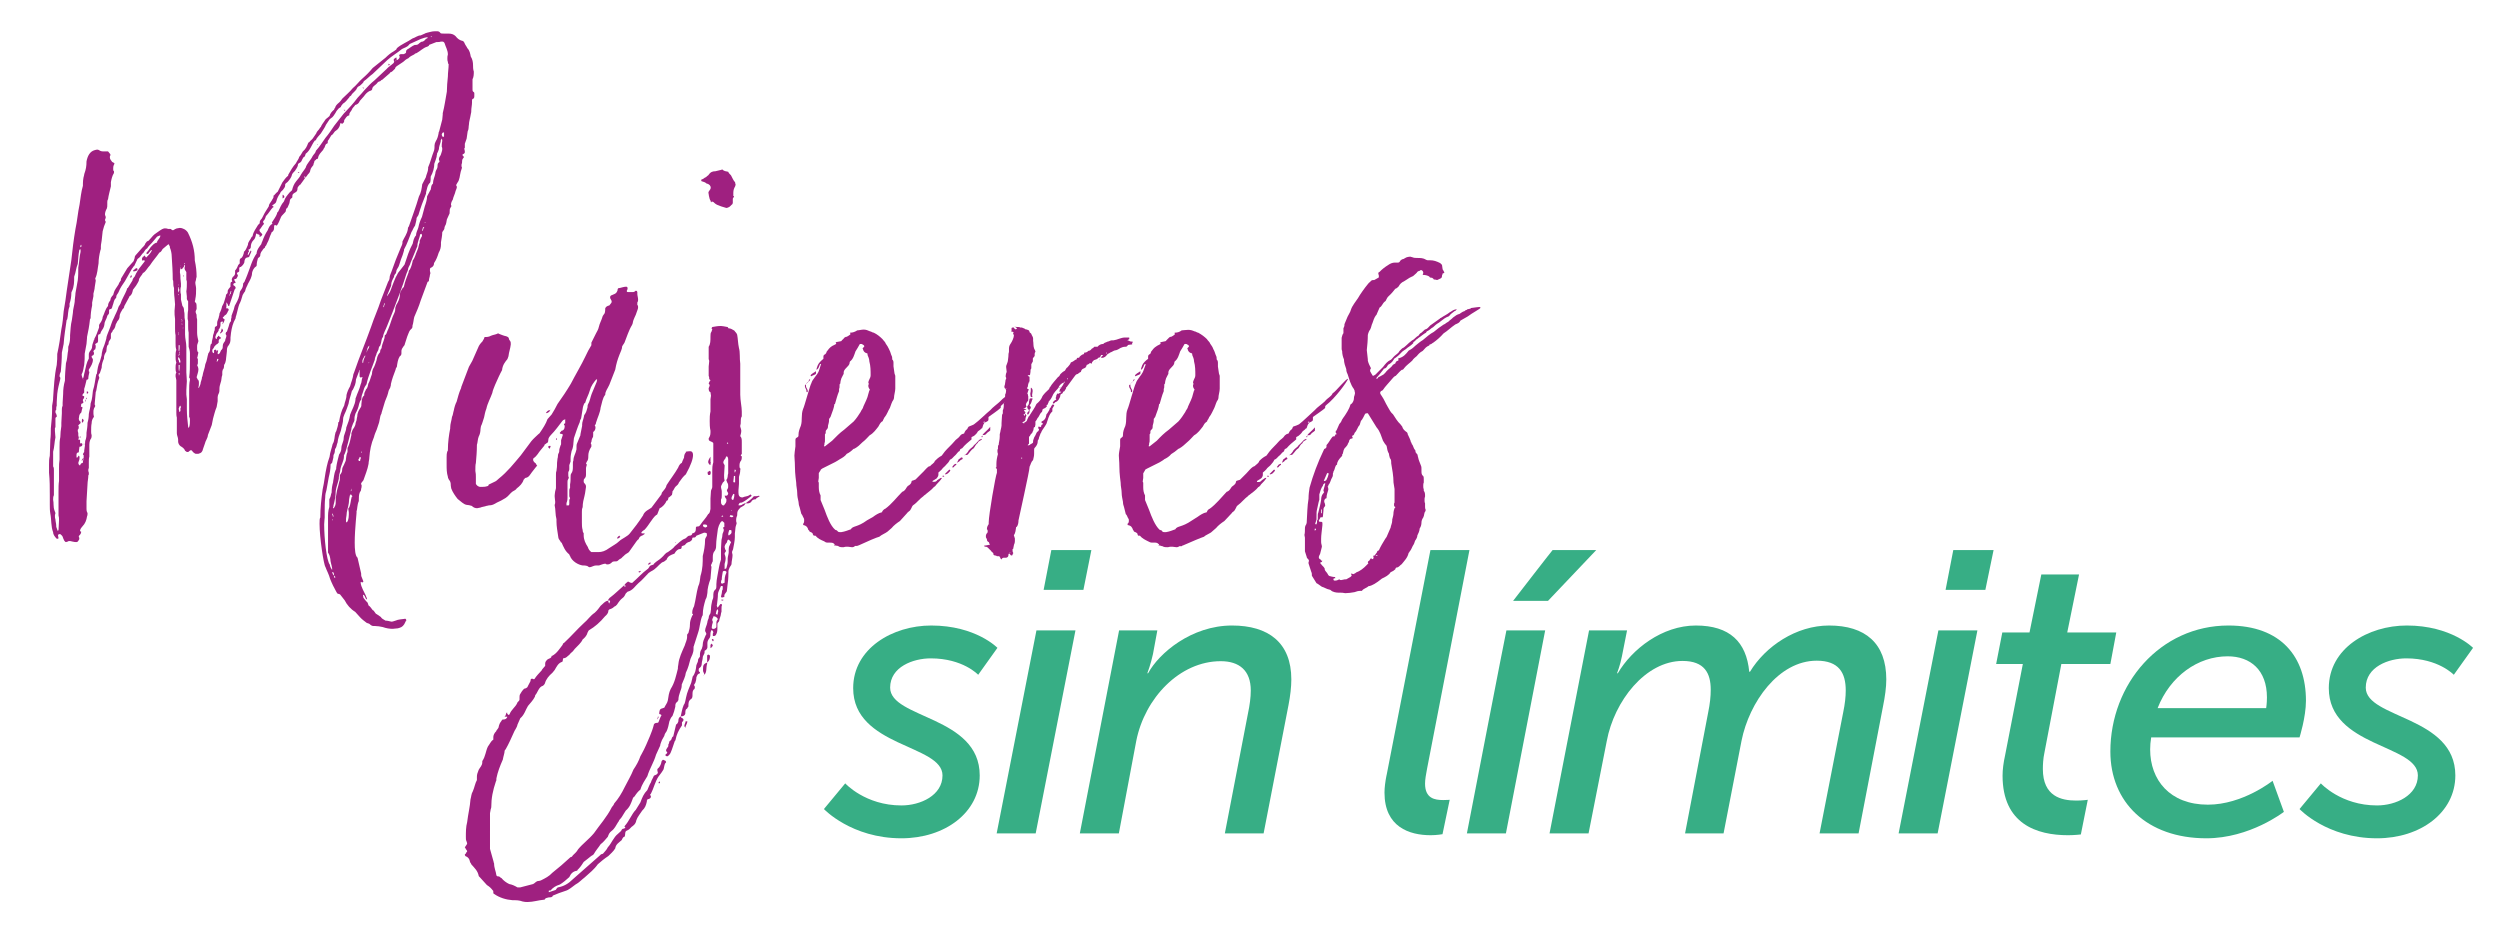
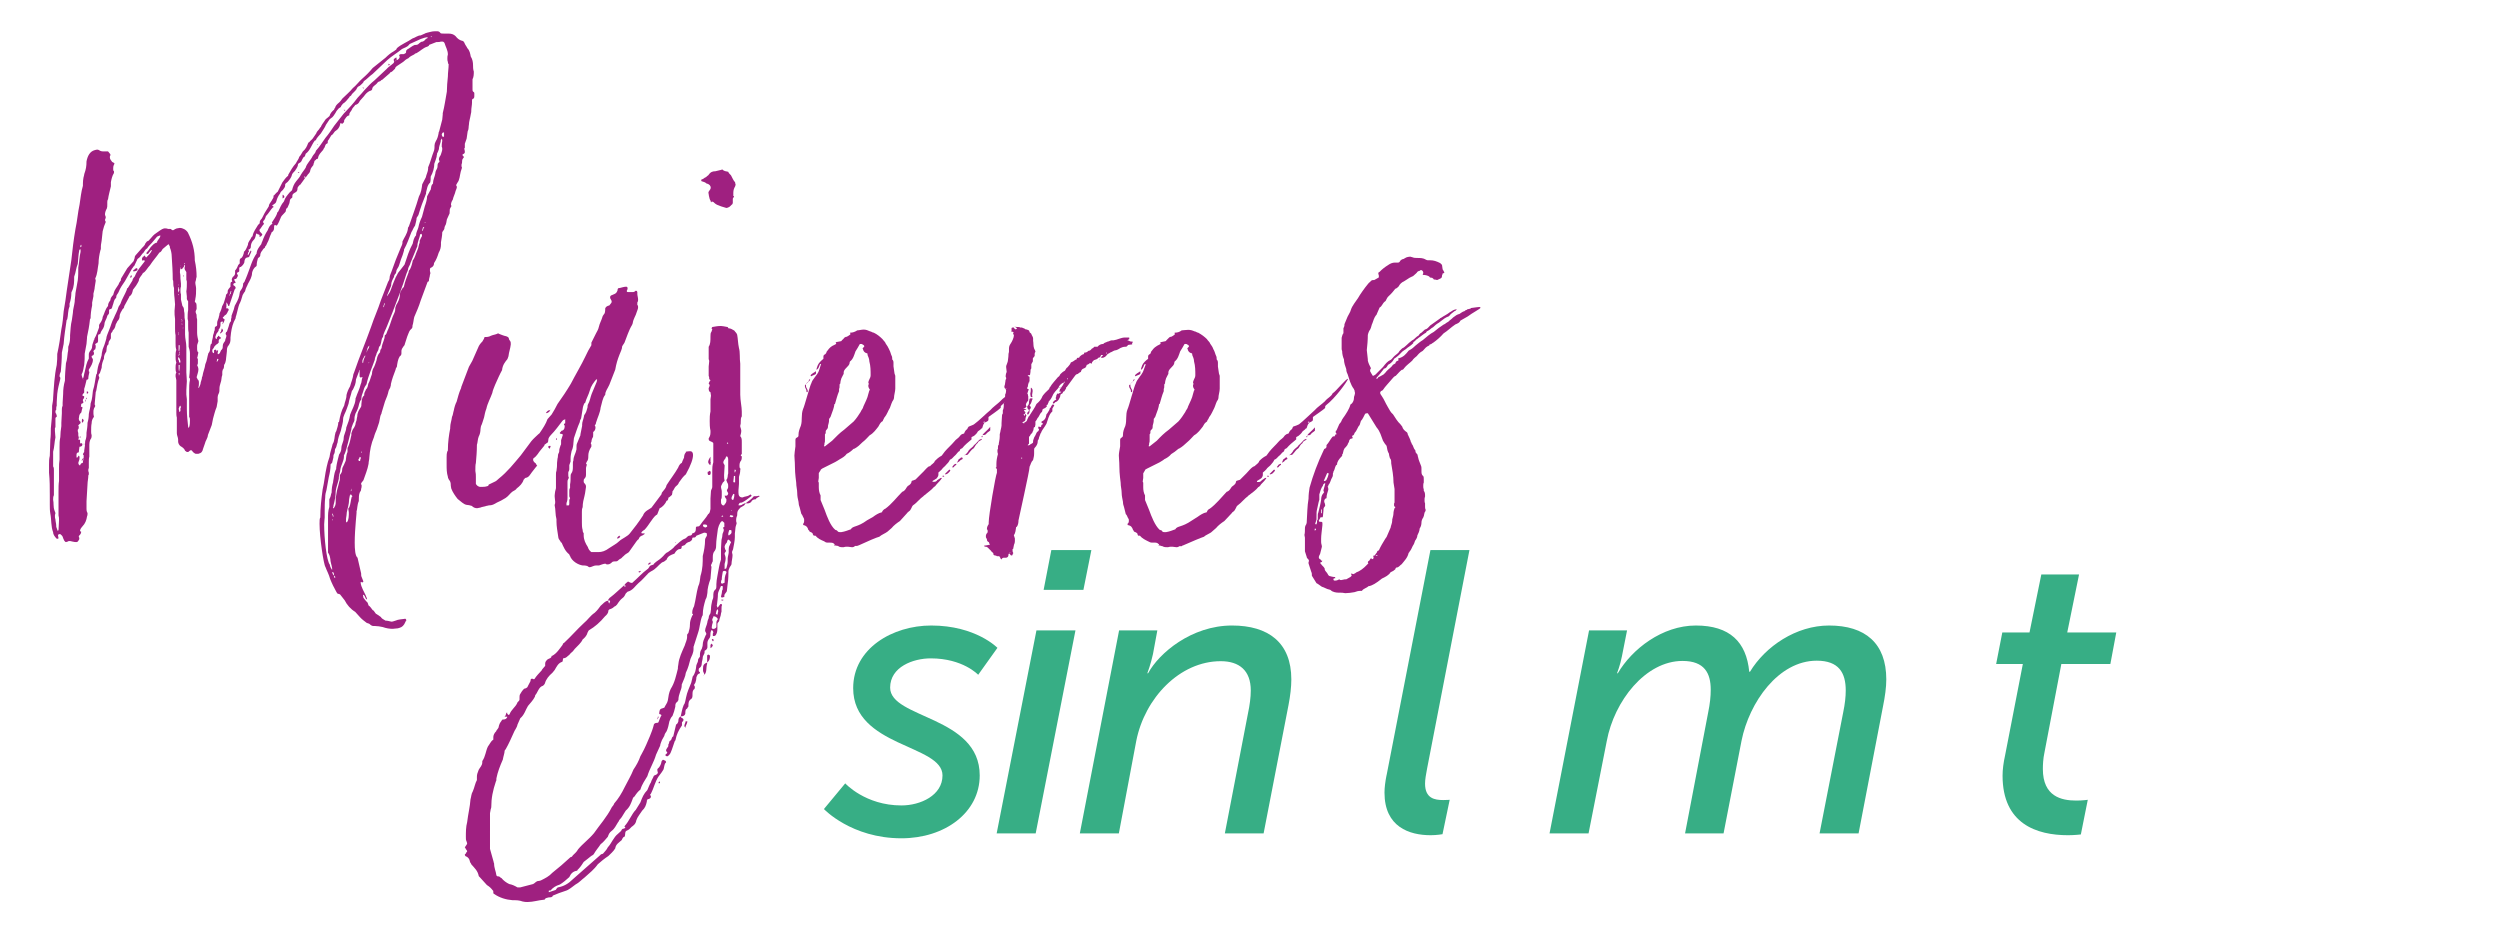
<svg xmlns="http://www.w3.org/2000/svg" version="1.2" viewBox="0 0 974 362" width="974" height="362">
  <style>.a{fill:#9f2080}.b{fill:#37ae85}</style>
  <path fill-rule="evenodd" class="a" d="m183.9 39.9c0 1.1-0.3 2.2-0.3 3.4v0.2c0 0.5-0.2 0.7-0.2 1.1-0.2 1.4-0.7 2.8-0.7 3.9-0.2 0.9 0 1.8-0.5 2.7l-0.4 2.8-0.7 2v1.6c-0.2 0-0.2 0.4-0.2 0.4 0.2 0.7 0.2 1 0.2 1.4-0.2 0.2-0.2 0.5-0.4 0.5-0.3 0.2-0.5 0.2-0.5 0.4v0.2c0.3 0.3 0.5 0.5 0.5 0.7 0 0.2 0 0.2-0.3 0.5-0.4 0.4-0.4 1.3-0.4 1.8-0.2 0.4-0.2 0.7-0.2 0.9 0 0.2 0 0.7 0.2 0.9l-0.5 1.6c-0.4 1.6-0.4 3.2-1.3 4.3l-0.5 0.9c0 0.2 0.3 0.5 0.3 0.7 0 0.5-0.3 1.1-0.5 1.6-0.2 1.1-0.9 2.3-1.1 3.4q-0.7 1-0.7 2.1 0.2 0.2 0.2 0.4c-0.2 0.2-0.4 0.7-0.4 0.7-0.3 0.4-0.3 0.9-0.3 1.3 0 0.5 0 1-0.2 1.2l-0.9 2c-0.2 0.9-0.2 1.8-0.7 2.5l-0.2 0.5c0 0.6-0.2 1.1-0.7 1.6 0 0 0 0.2-0.2 0.4 0 1.4-0.3 2.5-0.5 3.9v0.9c0 0.9-0.2 2-0.9 3.2-0.4 1.3-0.9 2.7-1.8 4 0 0.7-0.2 1.4-1.4 1.9-0.2 0.2-0.2 0.6-0.2 0.9v0.2c0 0.4 0.2 0.7 0.2 0.9 0 0.2-0.2 0.5-0.2 0.7 0 0.7-0.4 1.4-0.4 2.3 0 0.2-0.3 0.4-0.5 0.4l-2.7 7.3c-0.7 2.3-1.6 4.3-2.5 6.4-0.3 1.1-0.3 2.2-0.7 3.4 0 0.6 0 0.9-0.5 1.3-0.6 0.5-0.9 1.2-1.1 1.8-0.7 1.6-0.9 2.8-1.4 4.1 0 0.3-0.2 0.5-0.2 0.5-0.4 0.4-0.7 1.1-0.9 1.3-0.2 0.5-0.2 0.7-0.2 1v0.6c0 0.5 0 0.9-0.7 1.4-0.7 1.1-0.9 2.7-1.1 4.1-0.3 0.2-0.5 0.9-0.5 1.1-0.7 1.8-1.4 3.7-1.8 5.5 0 0.2 0 0.7-0.2 1.1 0 0.5-0.5 0.9-0.7 1.6-0.3 1.4-0.7 2.5-1.4 4.1l-1.3 4.3c0 0.5-0.3 0.7-0.5 1.4l-0.5 2.5-0.9 2.7c-0.4 0.9-0.9 2.1-1.1 3-1.1 2.5-1.6 5.2-1.8 7.9 0 0.9-0.3 1.6-0.3 2.5-0.4 2.3-1.3 4.3-2 6.4l-0.7 0.9q-0.2 0.2-0.2 0.4c0 0.3 0 0.5 0.2 0.5 0 0.7 0 1.1-0.2 1.6 0 0.6-0.2 0.9-0.5 1.3-0.4 0.9-0.4 2.1-0.4 3v0.4c-0.7 1.6-0.5 3-0.9 4.1v0.2c0.2-0.6-0.7 6.4-0.7 11.9 0 2.7 0.2 5.2 1.1 5.9l1.4 6.1c0 0.5 0 1.1 0.2 1.4l0.7 1.8c-0.2 0.2-0.4 0.2-0.4 0.4l-0.3-0.2h-0.2v-0.2c-0.2 0.2-0.2 0.4-0.2 0.4 0.2 1.8 1.3 3.4 2 5 0.2 0.7 0.5 0.9 0.5 1.6 0 0-0.7-0.4-0.7-0.9-0.3-0.9-0.9-1.1-0.9-0.9 0 0.2 0.2 0.9 0.2 1.1l1.1 1.4c0.5 0.2 0.7 0.9 0.9 1.6 0.7 0.4 1 1.1 1.6 1.8 0.7 0.2 0.9 1.4 1.6 1.6l1.6 1.1c0.2 0.5 0.9 0.9 1.8 1.4 0.7 0 1.4 0.2 2.3 0.4 0.5 0 0.9-0.2 1.6-0.4 1.1-0.5 2.3-0.5 3.6-0.7 0-0.2 0.3 0 0.5 0.2 0 0.3 0.2 0.3 0.2 0.3l-0.2 0.2-0.7 1.4c-0.7 1.1-1.4 1.3-2.5 1.6-0.7 0-1.4 0.2-2 0.2-1.2 0-2.5-0.2-3.9-0.7-0.9-0.2-2.1-0.4-3-0.4h-0.6c-0.5 0-1-0.3-1.2-0.5-0.4-0.5-0.9-0.5-1.4-0.7-0.9-0.7-1.8-1.3-2.7-2.3l-1.8-2c-1.8-1.1-3.2-2.7-4.1-4.5l-1.8-2.3c-0.2 0-0.2-0.2-0.5-0.2-0.6 0-0.6-0.3-0.9-0.7-0.9-1.6-1.8-3.4-2.5-5.2-0.4-1.6-1.3-3.2-1.8-4.6-0.7-0.9-2.3-11.6-2.3-16.8 0-1.1 0-2.1 0.3-2.5 0-3.7 0.4-7.3 0.9-10.9 0.7-3 0.9-5.9 1.6-8.9 0.2-1.1 0.7-2.7 1.1-3.8 0.2-1.9 0.9-3.5 1.2-5 0.9-1.4 0.6-2.8 1.1-4.4 0-0.2 0.4-0.6 0.4-0.9 0.3-1.1 0.7-2 0.7-3.2 0.3 0 0.3-0.2 0.3-0.2 0.4-2.3 0.9-4.3 2-6.3 0.2-1.4 0.9-2.5 0.9-4.1q0.4-1.7 1.4-3.4c0.4-1.6 1.1-3 1.3-4.8 0 0 0.3-0.5 0.3-0.7 2-5.9 4.5-11.8 6.6-17.7 1.1-3.4 2.7-6.8 3.8-10.3l2.8-7.2c0.4-0.5 0.6-1.2 0.6-1.6 0-0.9 0.5-1.6 0.7-2.3 1.1-3.2 2.3-6.3 3.6-9.3 0.3-0.7 0.7-1.4 0.7-2v-0.5c0.7-1.6 1.8-2.9 2.1-4.8 0-0.4 0-0.6 0.4-1.1 1.2-3.6 2.8-7.7 3.9-11.6 0.9-1.6 1.1-3.2 1.3-4.8l1.4-2.7c0.2-1.1 0.9-2.3 0.9-3.4v-0.5c0.9-2 1.4-4.3 2.3-6.5 0.2-0.7 0.2-1.4 0.2-2.1 0-0.4 0.2-1.1 0.5-1.6 0.6-0.9 0.9-2 1.1-3.2 0-0.2 0-0.4 0.2-0.6l1.2-4.6c0-0.7 0.2-1.3 0.2-2v-0.5c0.7-2.7 1.1-5.7 1.6-8.4 0-1.8 0.2-3.9 0.4-5.9 0-1.6 0.3-3.2 0.3-4.8-0.3-0.2-0.3-0.7-0.3-0.9-0.2-0.4-0.2-0.9-0.2-1.3 0-0.5 0-1 0.2-1.6 0-1.6-0.9-3-1.3-4.4-0.2-0.4-0.5-0.6-0.9-0.6h-0.5c-0.4 0.2-1.3 0.2-1.8 0.2l-2.3 0.9c-0.2 0-0.6 0.2-0.6 0.5-0.3 0.2-0.5 0.4-0.7 0.4-1.6 0.5-2.5 1.6-4.1 2.5-0.2 0-0.7 0.2-0.9 0.5-0.9 0.4-1.8 0.9-2.3 1.5q-1 0.4-2 1.4l-2.1 1.4c-0.7 0.4-1.1 0.9-1.1 1.3-0.7 0.5-0.9 1.2-1.9 1.4v0.2l-3.1 2.7c-0.3 0-0.5 0.3-0.7 0.5-0.5 0.2-0.9 0.2-1.2 0.7-0.6 0.9-2 1.3-2 2.5-0.2 0.4-0.5 0.6-0.9 0.6-1.1 0.5-1.8 1.4-2.3 2.1l-1.6 1.8c-0.4 0.9-0.9 1.4-1.8 1.6-0.4 0.7-1.1 1.1-1.3 1.8-0.3 0.7-1 1.2-1 1.8v0.3c0 0.2-0.2 0.2-0.2 0.2-0.9 0.2-1.1 0.9-1.8 1.8 0 0.5 0 0.9-0.5 1.2 0 0.2-0.2 0.2-0.4 0.2-0.2-0.2-0.5-0.2-0.5-0.2-0.2 0-0.2 0.4-0.2 0.6-0.2 0.9-0.9 1.9-1.6 2.3-0.9 0.5-0.9 1.4-1.8 1.8l-1.1 1.8q-0.3 0.3-0.3 0.5v0.4c0 0 0 0.5-0.2 0.5-0.7 0.2-0.7 0.7-0.9 1.1 0 0.5-0.5 0.7-0.7 1.4-0.9 1.1-1.8 1.8-2 3.2 0 0.2-0.3 0.4-0.7 0.4 0 0.3-0.5 0.5-0.7 0.7 0 0.7-0.4 0.9-0.4 1.6-0.5 0.7-1 1.1-1.2 2 0 0.5-0.4 1.2-0.9 1.6-0.4 0.5-0.6 1.1-1.3 1.4 0.2-0.2 0.2-0.4 0.2-0.6h-0.3v0.7q0.1-0.1 0.1-0.1h0.2c-0.7 0.9-1.2 1.8-1.8 2.5 0 0 0 0.2-0.3 0.2-0.4 0.5-0.9 0.9-0.9 1.4v0.2c0 0.7-0.4 1.2-0.9 1.4-0.7 0.4-1.1 0.7-1.1 1.3v0.5c0 0.2-0.3 0.4-0.3 0.4-0.9 0.5-0.6 1.4-0.9 2.1l-0.7 1.6c-0.4 0.2-0.6 0.7-0.6 0.9 0 0.7-0.3 0.9-0.7 1.3-0.7 0.7-1.2 1.2-1.4 1.9-0.4 0.9-0.7 1.8-1.3 2.7l-0.3 0.2c0 0-0.2 0-0.4-0.2 0-0.2-0.5 0-0.5 0.4 0 0.5 0 1.2-0.2 1.6-0.2 0.3-0.4 0.7-0.7 0.7 0 0.2-0.2 0.2-0.2 0.5-0.7 1.3-0.9 2.7-1.6 3.8l-0.4 0.9c-0.5 0.5-0.5 0.7-0.5 0.9-0.9 0.5-0.9 1.2-1.4 1.6-0.2 0.5-0.4 0.7-0.4 1.4 0 0.2-0.2 0.7-0.7 0.9q0 0.2-0.2 0.2c-0.2 0.9-0.5 1.6-0.5 2.8 0 0 0 0.2-0.2 0.4-0.9 0.5-1.4 1.6-1.6 2.5 0 1.6-0.9 3-1.6 4.3-0.2 0.7-0.9 1.6-1.1 2.8 0 0.2-0.5 0.6-0.7 1.1-0.2 0.2-0.4 0.7-0.4 0.9-0.3 1.2-0.7 2.3-1.2 3.2-0.4 1.1-0.7 2.7-1.1 4.1-0.3 0.7-0.3 1.1-0.3 1.3-1.1 1.9-1.5 3.7-1.8 5.7 0 0.7-0.2 1.2-0.2 1.8v0.7c0 0.9-0.2 1.6-0.7 2.3-0.7 0.7-0.7 1.6-0.7 2.3 0 0.6-0.2 1.3-0.2 1.8-0.2 1.1 0 2.3-0.9 3.6 0 0.5 0 1.4-0.5 1.8-0.2 0.5-0.2 1-0.2 1.2v0.9c-0.4 0.9-0.2 2-0.7 3.2-0.2 0.7-0.4 1.3-0.4 2 0 0.7 0 1.4-0.2 1.8-0.3 0.5-0.5 1.2-0.5 1.6v1.6l-0.4 2.3c-0.7 1.6-1 3.2-1.4 4.5l-0.5 2.5-1.5 3.9c0 1.1-1 2.3-1.2 3.4l-0.7 2c-0.2 1-0.6 1.6-1.8 1.9h-0.9c-0.2 0-0.4 0-0.7-0.3-0.4-0.2-0.7-0.6-0.9-0.9q-0.2-0.2-0.4-0.2-0.3 0-0.7 0.4c-0.2 0.3-0.5 0.3-0.7 0.3h-0.2l-0.7-0.5c-0.2-0.7-0.9-1.3-1.8-1.8-0.5-0.4-0.9-1.1-0.9-1.8v-0.7c0-0.9-0.5-1.6-0.5-2.5v-6.1c-0.2-0.7-0.2-1.4-0.2-2.1v-12.5c0-0.4-0.3-1.1-0.3-1.6 0-0.4 0-0.9 0.3-1.3-0.3-0.7-0.3-1.2-0.3-1.8 0-0.7 0-1.4 0.3-2.1-0.3-0.9-0.3-1.6-0.3-2.5 0-0.9 0-1.6 0.3-2.5-0.3-0.9-0.3-1.6-0.3-2.5v-3.2c-0.2-0.9-0.2-1.8-0.2-2.7v-3.6c-0.2-1.2-0.2-2.1-0.2-3.2 0-0.7 0.2-1.6 0.2-2.5 0-0.9-0.2-1.6-0.2-2.5-0.2-1.4-0.2-2.7-0.2-3.9-0.3-0.7-0.3-1.6-0.3-2.3 0-0.2 0-0.6-0.2-0.9 0-3.1-0.2-5.9-0.4-9.1 0-1.1-0.3-2.5-0.7-3.4 0-0.4 0-0.6-0.3-0.9q0-0.4-0.2-0.4c0 0-0.2 0-0.4 0.2l-1.9 1.6c-0.4 0.4-0.4 1.1-1.3 1.4-1.2 1.8-2.5 3.1-3.7 5-0.9 0.9-1.5 2.2-2.5 2.9h-0.2c-0.4 1.1-1.6 1.8-1.6 3-0.2 0.6-0.7 1.3-1.1 2l-1.2 1.6c-0.2 0.9-0.4 2-1.3 2.5q-0.2 0.2-0.2 0.4l-1.9 3.5c0 0.4-0.2 0.9-0.6 1.1-0.5 0.9-1.2 1.8-1.2 2.9 0 0.7-0.4 1.4-0.9 1.9-0.2 0.6-0.7 1.1-0.7 1.6-0.2 0.9-0.4 1.3-1.1 2 0 0.4-0.2 0.4-0.5 0.9-0.2 0.2-0.2 0.5-0.2 0.9v1.2c-0.2 0.6-0.9 1.1-0.9 1.8 0 0.2 0 0.7-0.2 0.7-0.7 0.6-0.5 1.8-0.7 2.7-0.5 0.7-0.9 1.6-0.9 2.3v0.4c-0.5 1.1-0.9 2.3-0.9 3.6l-0.7 2.1c-0.2 0.2-0.5 0.4-0.5 0.9 0 0.2 0.3 0.7 0.3 0.9-0.7 1.6-0.9 3.4-1.2 5q0 0.2-0.2 0.5l-0.4 4.5v0.4c0 0.3 0.2 0.3 0.2 0.5 0 0.4-0.5 0.9-0.5 1.1-0.2 0.5-0.2 0.9-0.2 1.2v0.9c0 0.4 0.2 0.9 0.2 1.1-0.6 0.7-0.9 1.6-0.9 2.5-0.2 0.9-0.2 2.1-0.2 3.2 0 0.4 0 0.9 0.2 1.4 0 0.4 0 0.9-0.2 1.3-0.7 0.9-0.7 2.1-0.7 3v4.1c-0.2 0.6-0.2 1.5-0.2 2.2v2.3c-0.2 0.2-0.2 0.7-0.2 0.9v0.2q0.2 0.5 0.2 0.7v0.7q-0.2 0.2-0.2 0.4c0 1.2-0.3 2.3-0.3 3.2l-0.4 6.8v3c0 0.4 0 0.9 0.4 1.6 0 0.4 0 0.9-0.2 1.3-0.2 1.4-0.7 2.8-1.8 3.9-0.5 0.5-0.7 0.9-0.9 1.4v0.4q0 0.2 0.4 0.2v0.3c0 0.2-0.2 0.7-0.4 0.9-0.3 0.4-0.5 0.4-0.5 0.7v0.2c0.2 0.2 0.2 0.4 0.2 0.7 0 0.4-0.4 0.7-0.6 1.1 0 0-0.3 0.2-0.5 0.2-0.4 0-0.9 0-1.6-0.2-0.7-0.2-0.9-0.2-1.1-0.2-0.2 0-0.5 0-0.7 0.2-0.2 0-0.4 0.2-0.7 0.2q-0.3 0-0.7-0.6l-0.4-0.9c-0.2-1-0.7-1.2-1.1-1.6h-0.5c-0.4 0.2-0.4 0.4-0.4 0.6 0 0.3 0.2 0.7 0.2 1l-0.2 0.2h-0.5c-0.7-0.7-1.4-1.6-1.4-2.5-0.9-2.3-0.6-4.8-1.1-7.3-0.2-1.1-0.2-2.3-0.2-3.4v-3.6c0-3.2 0-5.9-0.3-8.9v-3.2c0-1.1 0-2.2 0.3-3.4 0-2 0.2-4.1 0.2-6.3 0.2-1.4 0.2-3 0.2-4.4 0.3-2.7 0.5-5.2 0.5-7.7v-1.1c0.2-1.2 0.4-2.1 0.4-3.2 0.3-4.3 0.5-8.6 1.4-12.7 0.2-1.6 0.2-3 0.2-4.3 0.7-3.2 1.2-6.4 1.6-9.6 0.5-2.3 0.7-4.8 0.9-7 0.5-2.8 0.9-5.5 1.2-8l1.8-12c0.4-3.9 0.9-8 1.6-12.1 0.7-3.2 0.9-6.3 1.6-9.5 0.4-2.5 0.6-5 1.3-7.3 0-1.3 0-2.7 0.5-4.3v-0.2c0.7-1.9 0.9-3.2 0.9-5 0.4-2.1 1.3-3.9 3.2-4.4 0.2 0 0.6-0.2 0.9-0.2 0.4 0 0.9 0.2 1.3 0.5 0.5 0.2 0.7 0.2 1.4 0.2h1.6l0.9 1.1v0.5c-0.2 0.2-0.2 0.4-0.2 0.7 0 0.7 0.4 1.1 0.9 1.8 0.4 0.2 0.9 0.4 0.9 0.7 0 0.2-0.2 0.2-0.2 0.4-0.3 0.5-0.3 1.2-0.3 1.6 0 0.5 0 0.7 0.3 0.9v0.7c-0.7 1.1-1 2.5-1.2 3.6v1.6c-0.4 1.8-0.9 3.4-1.1 5-0.3 0.5-0.3 0.9-0.3 1.2v0.9c0 0.7 0 1.1-0.2 1.6-0.4 0.6-0.7 1.6-0.7 2.2 0 0.5 0.3 0.7 0.3 1.2 0 0.4-0.3 0.7-0.3 1.1 0 0.2 0.3 0.5 0.3 0.7-0.5 1.1-0.9 2.3-1.2 3.6l-0.4 3.7c0 0.4-0.3 1.3-0.3 2.2v0.7c0 0.2 0 0.5-0.2 0.9-0.4 1.6-0.7 3.4-0.7 5-0.4 2.1-0.4 4.1-1.3 5.9 0.2 0.5 0.2 0.9 0.2 0.9l-0.4 2.5c0 0.7-0.3 1.6-0.5 2.5v1l-0.5 2.5v1.1c-0.4 1.8-0.6 3.6-0.6 5-0.3 0.4-0.3 0.7-0.3 0.9-0.2 2-0.6 4.1-1.1 6.4v0.4c0 0.7-0.2 1.6-0.2 2.3l-0.7 3.8c0 1.4 0 2.8-0.2 4.4-0.3 1.1-0.3 2.5-1 3.6 0 0.7 0.3 1.4 0.5 1.8v0.2h0.2l-0.2-0.2c0.4-0.9 0.4-1.8 0.7-2.7 0.4-1.8 0.7-3.6 1.6-5.2v-1.6c0-0.5 0.2-0.9 0.4-1.2 0.5-0.6 0.9-1.1 0.9-2 0-0.7 0.5-1.6 0.7-2.5 0.2 0 0.2-0.2 0.2-0.5 0.7-1.1 1.2-2.7 1.8-4.3v-0.9c0-0.2 0.3-0.7 0.5-0.9 0.5-0.7 0.9-1.6 0.9-2.3 0.7-1.3 0.9-2.9 2.1-4.3v-0.2c0-0.7 0.4-1.4 0.9-2 0-0.7 0.4-1.4 1.1-2.1 0-0.2 0.2-0.4 0.2-0.7 0.3-1.3 1.2-2.2 1.9-3.4 0.2-0.7 0.6-1.1 0.9-1.6v-0.4q0-0.2 0.2-0.5l2.3-3.8 2.5-2.8c0-0.4 0.4-0.9 0.4-1.5 0-0.3 0.3-0.7 0.3-0.7l2.2-2.5c0.5-0.7 1.4-1.2 1.6-2.1l0.7-0.9c0.7 0 0.9-0.7 1.4-1.1 0.6-0.7 1.1-1.4 2.2-2.1 0.9-0.6 2.1-1.6 3-1.8h0.7c0.2 0 0.4 0 0.9 0.2h0.9c0.4 0 0.4 0.5 0.9 0.5h0.2c0.5-0.2 0.7-0.5 0.9-0.5 0.3-0.2 0.5-0.2 0.5-0.2 0.4 0 0.7-0.2 1.1-0.2 1.2 0 2.5 0.7 3.2 1.8 1.8 3.6 2.7 7 2.7 10.9 0.5 2.3 0.7 4.3 0.7 6.4 0 0.2-0.2 0.4-0.2 0.7 0 0.6-0.3 1.1-0.3 1.5 0 0.7 0.3 1.6 0.3 2.3 0 1.6 0 2.7-0.3 4.1 0 0.5-0.2 0.7-0.2 0.9 0 0.2 0.2 0.5 0.5 0.7 0.2 0.4 0.2 1.1 0.2 1.6v0.7c-0.2 0.4-0.4 0.9-0.4 1.1 0 0.2 0.2 0.5 0.2 0.7 0.2 0.2 0.2 0.7 0.2 0.9 0 0.4 0 0.7 0.2 1.4v5.2c0 1.1 0.3 2.3 0.5 3.2-0.2 0.9-0.5 1.3-0.5 1.8v1.1c0 0.5 0 1.2 0.5 1.6-0.2 0.5-0.2 1.4-0.5 2.1 0.3 0.2 0.3 0.4 0.3 0.6v1.2c0 0.4 0 0.7-0.3 0.9 0.3 0.7 0.5 1.1 0.5 1.8 0 0.9-0.5 2.1-0.7 3 0.3 0.4 0.3 0.9 0.7 1.1 0.2 0.4 0.2 0.7 0.2 1.1 0 0.5 0 1.2-0.2 1.6v0.3h0.2c0.3-0.7 0.7-1.4 0.7-2.1 0.2-0.7 0.5-1.4 0.5-2.1 0 0 0.2-0.2 0.2-0.4 0.2-1.6 0.9-2.9 1.1-4.6 0.7-1.5 0.7-2.7 1.2-4.3 0.7-0.7 0.7-1.6 0.7-2.5 0.2-0.4 0-0.9 0.4-1.1l0.2-0.2c0-1.2 0.5-2.1 0.5-3 0-0.4 0.4-0.9 0.4-1.6 0.3-0.4 0.3-1.1 0.3-1.6 0.2-0.2 0.2-0.4 0.4-0.4 0.5-0.2 0.5-0.5 0.5-0.7v-0.7c0-0.7 0.4-1.3 0.6-2 0-0.5 0.3-0.7 0.3-1.6 0.2-0.5 0.7-1.4 0.9-2.3 0-0.7 0.7-1.3 0.9-2.2l0.7-2.3c0-0.2 0-0.5 0.2-0.7 0 0 0-0.2 0.2-0.2 0.3-0.3 0.3-0.5 0.3-0.7 0-0.2 0-0.7 0.2-0.9 0-0.2 0.7-0.9 0.9-1.2v-0.6c0-0.5 0-0.9 0.2-1.2 0.3 0 0.3-0.2 0.5-0.2 0-0.2-0.2-0.5-0.2-0.7 0-0.4 0.2-0.7 0.4-1.1 0.5-0.3 0.9-0.9 0.9-1.4v-1.1c0.7-0.7 0.9-1.4 1.2-2.1 0.2-0.2 0.4-0.6 0.6-0.6v-1c0-0.4 0-0.9 0.5-1.1 0.7-0.4 0.9-1.4 1.1-2 0-0.3 0-0.7 0.3-0.7 0.6-0.7 0.9-1.6 1.3-2.5 0-1.2 0.9-1.8 1.4-3 0-0.2 0.4-0.2 0.4-0.4 0.3-1.8 1.4-3 2.1-4.3 0.4-0.5 0.7-0.5 0.7-0.9v-0.3c0 0 0-0.4 0.4-0.9 0.5-0.4 0.7-1.1 1.1-1.8 0.5-1.1 1.2-2 1.9-3.2 0 0 0.2-0.2 0.2-0.7 0.2-0.6 0.7-1.1 1.1-1.8 0.3-0.7 0.7-0.9 0.7-1.6-0.2 0 0-0.4 0.2-0.4 0.5-0.5 0.7-0.9 1.4-1.4l1.8-3.6c0.7-0.9 1.2-1.8 2.1-2.5 0.2 0 0.2-0.3 0.2-0.5 0.9-1.6 1.8-3.2 3-4.5 0.4-0.9 1.1-1.6 1.3-2.5 0.7-0.7 0.9-1.4 1.4-2.1 1.1-0.9 1.6-2 2-3.1 0.2-0.3 0.2-0.5 0.5-0.5 0.4-0.7 1.1-0.9 1.6-1.8l1.1-1.6c0.2-0.7 0.7-1.1 1.1-1.6 0.3-0.4 0.5-0.9 0.7-0.9 0.2-0.7 0.9-1.6 1.4-2.3 0.4-0.9 1.1-1.1 2-2 0.2-0.9 0.9-1.8 1.8-2.5 0-0.3 0-0.5 0.3-0.5 0.2-0.9 0.6-1.3 1.1-1.8 0.9-0.7 1.4-1.4 1.8-2 1.4-1.4 2.8-2.5 4.1-4.1 1.2-0.9 2.3-2.5 3.7-3.7q2.3-2 4-4.1l5-4c1-1 2.1-1.9 3.2-2.5 0.7-0.5 1.2-0.7 1.2-1.2 1.8-1.6 4.3-2.5 6.1-3.8 1.1-0.3 2-1.2 3.2-1.2l1.6-0.7c0.2-0.2 0.6-0.2 1.1-0.4 0.9-0.2 1.8-0.5 2.7-0.5h1.2c0.4 0 0.9 0.3 1.1 0.7 0.2 0.2 0.9 0.2 1.6 0.2h1.6c1.1 0 2 0.3 2.7 1 0.7 0.9 1.4 1.5 2.5 1.8 0.5 0 0.7 0.4 0.9 0.7 0.3 0.9 0.9 1.5 1.2 2.2 0.9 0.9 1.1 2.1 1.3 3.2 0.7 1.1 0.9 2.3 0.9 3.4 0 0.7 0 1.6 0.3 2.5 0 0.9 0 2.1-0.5 3v3.8c0 0.7 0 0.9 0.5 1.2q0.2 0.2 0.2 0.4v0.9c0 0.7 0 1.2-0.7 1.4-0.2 0.2-0.2 0.4-0.2 0.7v0.4zm-65.1 29.4q0 0 0 0h-0.1q0 0 0.1 0zm-96.7 93.1c-0.5 0.2-0.5 0.5-0.5 0.7v3.4l-0.2 0.2v1.2c0 0.9 0.2 1.8 0.2 2.5-0.4 1.8-0.4 3.8-0.9 5.6v5.7c0.3 0.5 0.3 0.9 0.3 1.4v9.8c-0.3 0.6-0.3 1.3-0.3 1.8 0.3 1.3 0 2.7 0.5 4.1l0.4 1.1c-0.2 0.5-0.2 0.9-0.2 1.1 0 0.5 0 0.9 0.2 1.4 0 0.7 0.3 1.6 0.3 2.3v0.4c0 0.2 0.2 0.7 0.4 1.2v0.4h0.2q0.3 0 0.3-0.2c0-1.2 0.2-2.5 0.2-3.9 0-0.7 0-1.1-0.2-1.8v-9.3c0-1.4 0-3 0.2-4.1v-5c0-1.2 0-2.1 0.2-3.4v-4.8c0-1.4 0-2.5 0.3-3.9 0-1.3 0.2-2.9 0.4-4.3v-1.3c0-1.2 0.2-2.5 0.2-3.7v-1.3c0-0.5 0-1 0.3-1.6v-1.2c0-1.1 0.2-2.2 0.2-3.4 0-1.8 0.2-3.4 0.7-5.2 0-2.3 0.2-4.3 0.4-6.8 0.5-1.4 0.5-2.8 0.7-4.1 0.2-0.7 0.2-1.6 0.2-2.3 0.5-1.3 0.7-2.5 0.7-3.6v-0.9c0.2-2.1 0.2-3.9 0.7-5.9l0.4-2.8c0-1.3 0.5-2.7 0.7-4.3 0-1.1 0.3-2.5 0.3-3.4l0.9-5c0.2-1.6 0.2-3.4 0.2-5 0.4-2 0.4-4.1 0.9-6.1v-0.7c0-0.2-0.2-0.2-0.2-0.5 0 0.3-0.3 0.5-0.3 0.5-0.4 2-0.4 3.6-0.6 5.4-0.7 1.6-0.7 3.2-1.4 5 0 1.9 0 3.9-0.9 5.7-0.2 0.3-0.2 0.5-0.2 0.7q0 2-0.7 4.1v1.1c-0.7 1.6-0.5 3.4-0.9 5-0.3 0.3-0.3 0.5-0.3 0.7-0.4 3-0.9 5.7-1.1 8.9l-0.7 3.4c0 2.5-0.2 5-0.4 7.3-0.3 0.6-0.5 1.3-0.5 2 0.3 0.2 0.3 0.5 0.3 0.7v0.2c-0.5 2.1-1 3.9-1.2 5.9 0 0.9-0.2 2.1-0.2 3.2v1.4c-0.2 0.4-0.2 0.9-0.2 1.6-0.3 0.2-0.3 0.4-0.3 0.6 0 0.3 0 0.7 0.3 0.9 0 0.3 0.2 0.5 0.2 0.7zm8.4 8.9h0.4c0 0 0.3 0 0.3 0.2v1.2c0 0.2 0.2 0 0.2 0h0.5c0 0 0.2 0.2 0.2 0.4 0 0.5-0.2 0.7-0.7 0.9h-0.2c-0.3 0-0.3 0.2-0.3 0.5 0 0.4-0.2 0.9-0.2 1.6 0 0.2-0.2 0.2-0.4 0.2-0.5 0.2-0.5 0.7-0.5 0.9v0.7c0 0.2 0 0.4 0.2 0.4l0.3-0.2q0.2-0.2 0.2-0.5c0 0 0.2-0.2 0.2 0l0.3 0.3c0 0.7 0 1.1-0.3 1.8 0 0.2-0.2 0.4-0.2 0.7 0 0.2 0.2 0.7 0.5 0.9h0.2c0.2-0.5 0.4-0.9 0.9-0.9 0.2 0 0.2-0.3 0.2-0.5 0-0.4 0.3-0.9 0.3-1.3v-1.2c0-0.2-0.3-0.2-0.3-0.4 0-0.2 0.3-0.7 0.5-0.9v-0.5c0.2-1.1 0.4-2.7 0.4-3.8 0.5-1.2 0.5-2.1 0.5-3.2 0.2-1.4 0.4-2.5 0.4-3.9 0.3-0.9 0.5-2.3 0.5-3.4 0.2-1.4 0.7-2.7 0.7-4.1 0.7-1.8 0.7-3.6 0.9-5 0.7-2 0.9-4.5 1.3-6.3 0.3-0.3 0.3-0.5 0.3-0.7 0.2-1.4 0.4-3 1.1-4.3l0.7-2.5c0-0.7 0.2-1.4 0.4-2.3 0.5-1.2 0.9-2.3 1.2-3.4 0-0.3 0.2-0.5 0.2-0.7 0-0.9 0.7-2.3 1.1-3.4 0.7-1.6 1-3.2 1.9-4.8 0.4-1.1 1.3-2.5 1.8-4.3l0.7-1.1c0.6-1.9 1.8-3.7 2.5-5.5 0-0.4 0.2-0.7 0.4-0.7l1.8-2.9c0-0.5 0.5-1.2 0.9-1.6 0.5-1.4 1.6-3 2.5-4.1l1.4-1.8q-0.2-0.3-0.2-0.5-0.3 0-0.5 0.3c-0.2 0-0.4-0.3-0.4-0.7 0-0.3 0.2-0.5 0.4-0.9 0 0 0.3 0 0.5-0.3l0.2-0.2c0 0 0.2 0.2 0.2 0.5q0.3 0.2 0.3 0.4c0 0 0-0.2 0.2-0.2 0.9-0.9 1.6-1.6 2-2.5v-0.3h-0.2c-0.4 0.5-0.9 1-1.1 1.4-0.3 0.2-0.5 0.2-0.7 0.2v-0.6c0.7-0.7 1.1-1.4 1.6-2.1 0.7-0.7 1.3-1.6 2.5-1.8v-0.2q0-0.3 0.2-0.5l0.9-1.3c0-0.3 0.2-0.5 0.2-0.5v-0.2h-0.4l-0.9 0.4-2.1 2.5c-0.4 0.5-1.3 1.2-1.8 2.1-0.9 0.4-1.1 1.6-1.8 2-0.5 0.7-1.1 1.6-1.8 2 0 0-0.3 0.3-0.3 0.5l-1.1 2.3c-0.4 0.2-0.4 0.6-0.9 1.1l-2.7 4.8c-0.9 1.3-1.9 2.7-2.5 4.3-0.3 0.7-0.9 1.1-0.9 1.8v0.2q0 0.3-0.3 0.5c-0.7 0.7-0.7 1.8-1.1 2.7-0.2 0.5-0.2 1.2-0.7 1.4-0.4 0-0.7 0.2-0.7 0.4v0.7c0 0.2 0 0.7-0.2 0.9-0.2 0.3-0.5 0.5-0.5 0.7-0.2 1.1-1.1 2.1-1.1 3.2 0 0.4-0.2 0.7-0.2 0.9-0.2 0.9-1.1 1.6-1.4 2.7 0 0.3-0.2 0.3-0.2 0.3h-0.2q-0.3 0-0.3 0.2c-0.2 0.2-0.2 0.4-0.2 0.7v1.8c0 0.2-0.2 0.7-0.4 0.7q-0.7 0.3-0.7 0.6c0 0.3 0.2 0.3 0.2 0.5 0 0.4 0 0.9-0.2 1.4-0.5 0.2-0.7 0.6-0.7 0.9 0 0.2 0.2 0.2 0.2 0.4v0.5c0 0.2-0.2 0.4-0.4 0.6-0.5 0-0.5 0.3-0.5 0.5 0 0.4 0.5 0.7 0.5 1.1 0 1.4-0.7 2.5-1.6 3.9v0.7c0.2 0 0.2 0.2 0.2 0.4-0.2 0.9-0.4 1.6-0.4 2.5l-0.3 0.3h-0.2q-0.2 0-0.2 0.2c-0.3 1.1-0.5 2.3-0.9 3.4v1.4c0 0.2-0.7 0.6-0.7 1.1 0 0.2 0.2 0.2 0.7 0.4 0 0.3 0 0.7-0.3 1q-0.2 0.2-0.2 0.4v0.4q0.2 0.3 0.2 0.5c0 0.2-0.2 0.5-0.6 0.5-0.3 0.2-0.3 0.4-0.3 0.6 0 0.3 0 0.7-0.2 0.9l0.2-0.2c0.3 0 0.5 0 0.5 0.2v0.3c-0.3 0.7-0.3 1.6-0.5 1.8-0.9 0.7-0.7 1.4-0.9 2.3q0 0.7 0.5 1.1c0.2 0 0.2 0.2 0.2 0.5 0 0.2-0.2 0.4-0.5 0.6-0.2 0.3-0.4 0.3-0.4 0.5 0 0 0 0.2 0.2 0.4 0 0.5 0 0.9-0.4 1.2v0.4c0 0.5 0.2 0.7 0.2 0.9v0.9c0 0.3 0.2 0.7 0.2 0.7 0 0.3 0 0.5-0.2 0.9zm0.5-0.9v-0.2c0.2 0 0.4-0.2 0.4-0.2v0.2c0 0 0 0.2 0.2 0.2zm0.7-75h-0.2c-0.2 0.3-0.2 0.5-0.2 0.7v0.2q0.2 0 0.4-0.2zm0.5 83.4c0-0.2 0.2-0.4 0.4-0.4-0.2 0.2-0.2 0.4-0.2 0.6 0 0.3-0.2 0.3-0.7 0.5l0.5-0.7zm0-14.1q0 0 0 0 0 0 0 0zm-0.3-0.2v-0.7c0-0.2 0-0.4 0.3-0.7 0.2 0.3 0.4 0.5 0.4 0.7 0 0.3-0.2 0.3-0.2 0.5 0 0.2-0.2 0.2-0.2 0.4-0.1-0.2-0.3-0.2-0.3-0.2zm0.7 8.4h0.3v0.2h-0.3zm0.9-16.5h-0.2v-0.3c0-0.2 0-0.4 0.2-0.4 0-0.1 0-0.7 0-0.7h0.3v0.2q-0.3 0.3-0.3 0.5zm0.5-3c-0.2 0-0.2-0.2-0.2-0.2v-0.7h0.2q0.2 0 0.4 0.3c0 0.2-0.2 0.4-0.2 0.4 0 0-0.2 0.2-0.2 0.2zm17-46.1h0.3v0.7c0 0-0.3 0-0.7 0.2zm2.7-2.5c-0.2 0-0.2 0.2-0.2 0.5-0.5 0.2-0.7 0.4-1.2 0.4h-0.4v-0.4c0.4-0.3 0.9-0.5 1.1-0.9l0.7 0.4zm15.7 6.1v0.3c0 0 0.2 0 0.2-0.3zm0.2 0.9c-0.2 0-0.2 0.3-0.2 0.3v1.6c0 0 0 0.2 0.2 0.2v-0.2c0-0.3 0.3-0.5 0.3-0.7 0-0.2-0.3-0.5-0.3-0.9zm-0.2 2.9v0.3q0.3 0 0.3-0.3zm0 15.3q0.2 0 0.2-0.3c0 0 0-0.2-0.2-0.2 0 0 0 0.4 0 0.5zm0.2 0.6v-0.2c0 0 0-0.2-0.3-0.2 0 0 0.3 0.4 0.3 0.4zm0.2 10.5l0.2 0.2c0.3 0 0.3-0.2 0.3-0.2q0-1-0.7-2c-0.2 0.2-0.2 0.4-0.2 0.6 0 0.3 0 0.5 0.2 0.5 0 0.2 0.2 0.7 0.2 0.9zm0.2-3.6c0 0 0-0.3-0.2-0.5v0.5q0 0.2 0.2 0.2c-0.2 0.2-0.4 0.4-0.4 0.7v0.4c0.2-0.4 0.4-0.7 0.4-1.1q0 0 0 0c0 0 0-0.2 0-0.2zm-0.2-0.5q0 0 0 0 0 0 0 0 0 0 0 0zm0.2-2.5h-0.4v2.1c0 0 0.2 0.2 0.2 0.4 0.2-0.9 0.2-1.6 0.2-2.5zm0 3.2q0 0 0 0 0 0 0 0 0 0 0 0zm-0.4 4.5v0.7c0 0.7 0 1.4 0.2 1.8 0.2-0.9 0.2-1.6 0.2-2.5 0 0-0.4 0-0.4 0zm0.2 3c-0.2 0.2-0.2 0.4-0.2 0.4q0 0.3 0.2 0.5c0-0.2 0.2-0.2 0.2-0.5 0 0-0.2-0.2-0.2-0.4zm-0.2 1.1l0.2 0.2v-0.2zm0.7 12.7c0 0 0.2-0.2 0.2-0.4 0-0.2-0.2-0.2-0.2-0.5-0.2-0.2-0.5 0.5-0.7 1.2 0.2 0.4 0.2 0.7 0.2 1.1h0.3c0 0 0-0.2 0.2-0.2v-1.1zm-0.2-52.8c0.2 0.7 0.2 1.6 0.2 2.3 0 0.7 0.2 1.4 0.2 2v1.2c-0.2 0.4-0.2 1.1-0.2 1.6 0 0.4 0 0.9 0.2 1.3v2.1l0.5 2.2c0 0.3 0.2 0.3 0.2 0.5 0.5 0.4 0.5 1.4 0.5 1.8 0.2 0.7 0.2 1.4 0.2 2.1v0.4c0 0.5 0.2 0.9 0.2 1.2v5.4c0 1.6 0.5 3.2 0.5 5v9.8c0 1.1 0.2 2.2 0.2 3.4 0 1.1-0.2 2.3-0.2 3.4v1.8c0 0.7 0.2 1.2 0.2 1.8v4.1c0 2.3 0.3 4.6 0.5 6.6 0 0.2 0 0.5 0.2 0.5 0 0 0-0.3 0.2-0.3 0.3-0.9 0.3-2 0.3-2.7 0-0.4 0-0.9-0.3-1.3v-10c0-1.6 0-3 0.3-4.4v-0.4c0-0.2-0.3-0.5-0.3-0.5 0.3-2.2 0.3-4.3 0.3-6.6v-2.9c0-0.9-0.3-1.8-0.5-2.5v-5.5c-0.2-0.9-0.2-1.8-0.2-2.7v-1.8c0-0.2-0.2-0.7-0.2-0.9 0-1.2 0-2.3 0.2-3.4v-3.4c-0.2-0.3-0.5-0.7-0.5-0.9v-1c0-0.6-0.2-1.3-0.2-2 0.2-1.1 0.2-2.3 0.2-3.4 0-0.5 0-0.7-0.2-1.1v-3c-0.5-0.7-0.7-1.1-0.7-1.6 0-0.2 0.2-0.7 0.2-0.9 0 0 0-0.2-0.2-0.4-0.2 0.6-0.2 0.9-0.7 1.3-0.2 0.2-0.2 0.5-0.4 0.5-0.2 0-0.2-0.3-0.5-0.3-0.2 0.5-0.2 1.2-0.2 1.6zm0.2-1.6v-0.4c0 0-0.2 0-0.2 0.2 0 0 0.2 0.2 0.2 0.2zm0-1.3c-0.2 0 0 0.2 0 0.2zm0.7 21.6c-0.2 0.2-0.2 0.4-0.2 0.7 0-0.3 0.2-0.3 0.2-0.7v-0.2l-0.5-0.3c0 0 0 0.3 0.3 0.3q0 0.2 0.2 0.2zm-0.2 1.4q0 0.2 0.2 0.2v-0.2c0 0 0-0.3-0.2-0.3zm0.4 1.4v0.2q0.3 0 0.3-0.2zm0.4-20h-0.2v-0.2c0 0 0-0.3 0.2-0.3 0 0 0 0.5 0 0.5zm0.2-5.2v0.4c0.3 0 0.3-0.2 0.3-0.2 0 0-0.3-0.3-0.3-0.2zm83-79.1c0.4-0.3 0.9-0.7 0.9-1.2 0-0.2 0-0.4-0.2-0.6 0-0.3 0.4-0.5 0.6-0.5h1.2c0.4-0.2 0.9-0.4 0.9-0.7v-0.2c0-0.5 0.2-0.7 0.4-0.9 1-0.5 1.9-1.4 3-1.8h0.4c0.7 0 1-0.3 1.4-0.7l0.7-0.5c0.7 0 1.3-0.4 1.8-1.1 0.2-0.2 0.7-0.2 0.7-0.5 0-0.2 0-0.2-0.2-0.2-0.3 0-0.7 0.2-1 0.2l-1.5 0.5-4.4 2q0 0.3-0.2 0.3c-0.7 0.9-1.8 1.1-2.7 1.6-1.8 1.5-3.9 2.7-5.7 4.3l-5.7 5.4c-1.3 0.9-2.3 2.1-3.4 2.8q-0.2 0.2-0.2 0.4c-0.5 0.7-0.9 0.9-1.4 1.4-0.4 0.2-0.9 0.4-1.1 0.9-0.5 1.3-1.8 1.8-2.3 2.9-0.2 0.3-0.7 0.3-0.7 0.7-0.9 1.1-1.6 2-2.5 2.5l-0.7 0.9c0 0.5-0.4 0.5-0.9 0.9-0.4 0.5-0.9 0.9-1.3 1.8-0.5 0.7-0.9 1.6-1.8 2.1l-0.5 0.4-1.4 2.1c-0.4 1.1-1.3 2.2-2 3.4-0.7 0.9-1.6 1.6-2 2.7h-0.3c-1.3 1.6-1.8 3.9-3.6 5.2-0.2 0.5-0.2 1.2-0.9 1.4l-0.5 0.9c-0.2 0.5-0.4 1.1-1.3 1.4 0 0.2-0.3 0.2-0.3 0.4 0 0.7-0.4 1.4-0.9 2.1-0.2 0.6-1.1 1.1-1.4 1.8-0.2 1.1-0.9 2-1.5 2.7-0.3 0.5-1 0.7-1.2 1.2v0.4c0 0.7-0.4 1.1-0.9 1.8-0.5 0.5-0.9 0.7-1.1 1.4-0.7 0.9-1.2 2-1.4 2.9-0.2 0.7-0.4 0.9-0.9 1.2-0.2 0.2-0.5 0.4-0.7 0.4v0.2c0.2 0.3 0.5 0.3 0.5 0.5 0 0 0 0.2-0.3 0.2-0.9 0.9-1.6 2.3-2.7 3.4-0.2 0.5-0.2 0.9-0.7 1.6-0.4 0.3-0.4 0.5-0.4 0.7 0 0.2 0.2 0.5 0.4 0.7l-0.2 0.2c-0.7 0.7-0.9 1.4-1.6 2.1v0.4c0.2 0.5 0.7 0.9 0.7 0.9 0.2 0.2 0.4 0.5 0.4 0.7l-0.2 0.2c-0.2 0.3-0.4 0.5-0.7 0.5h-0.2c-0.2 0 0.2-0.5 0-0.5 0-0.2-0.2-0.4-0.7-0.4-0.2-0.3-0.4-0.3-0.4-0.3-0.3 0-0.3 0.3-0.3 0.5-0.2 0.9-0.4 1.6-0.9 2-0.7 0.7-1.1 1.6-1.1 2.8 0 0.2-0.2 0.7-0.7 0.9-0.4 0-0.2 0.2-0.2 0.2 0 0.2 0.2 0.2 0.2 0.5 0 0.2-0.2 0.4-0.4 0.6v0.5c-0.3 0 0 0.2 0 0.4 0 0 0.2 0 0.2-0.2l0.7-1.3 0.2-0.3c0.2 0 0.2 0.3 0.2 0.5l-0.7 1.6c0 0.4-0.4 0.6-0.9 0.6-0.2 0-0.6 0.3-0.6 0.3-0.3 0.4-0.5 0.9-0.5 1.6-0.2 0.6-0.7 1.3-1.4 1.8-0.2 0-0.4 0-0.6 0.4v1.2q0 0.2-0.3 0.4c-0.4 0.2-0.6 0.2-0.6 0.5 0 0.2 0.2 0.2 0.2 0.4 0 0.3 0.2 0.3 0.2 0.5 0 0.2-0.2 0.4-0.2 0.4-0.2 0.3-0.2 0.9-0.9 0.9h-0.3c0 0.5 0 0.7 0.3 0.9 0 0.3 0.2 0.5 0.2 0.5 0 0.2-0.2 0.2-0.4 0.2-0.3 0-0.5 0.3-0.5 0.5 0 0.2 0 0.4 0.2 0.4 0.5 0.3 0.7 0.7 0.7 0.9 0 0.3-0.2 0.5-0.4 0.7l-1.9 5.7c0 0-0.2 0.4-0.2 0.7h-0.4c0-0.5-0.3-0.7-0.5-1.2v-0.2l-0.2 0.2v1.6c0 0.3-0.2 0.5-0.2 0.5h0.4q0.7 0 0.7 0.7c-0.5 0.6-0.5 1.5-1.4 2-0.2 0-0.4 0.5-0.7 0.7 0 0-0.2 0-0.2 0.2q0 0.4 0.7 0.7c0 0.7-0.5 1.4-0.7 1.8v0.2c0-0.2-0.2-0.2-0.2-0.2 0.2-0.2 0.2-0.4 0.2-0.7 0.2-0.2 0-0.2 0-0.2h-0.2c-0.5 0-0.7 0.2-0.7 0.5v0.9c0 0.4-0.2 0.9-0.4 1.3l-0.3 0.3v0.2c0 0.7-0.7 1.1-0.9 1.6l-0.4 1.1c0 0.2 0 0.7 0.2 0.7l0.4 0.2v-0.7c0.3 0 0.5-0.4 0.5-0.6q0.2 0 0.4 0.2c0 0.2 0.5 0.4 0.5 0.4l0.2 0.3c0 0 0 0.2-0.2 0.2-0.5 0-0.5 0.5-0.7 0.7v0.9c-0.4 0.4-0.7 0.7-0.9 0.7l-0.7 0.7c-0.2 0.2-0.2 0.6-0.7 1.1-0.2 0.2-0.2 0.4-0.2 0.7 0 0.2 0 0.4 0.2 0.7l0.3 0.2 0.2-0.2v-1c0.2 0 0.5-0.2 0.5-0.2 0.2 0 0.2 0.2 0.4 0.2v0.7q0-0.2 0.2-0.4l0.3-0.3 0.2 0.3c-0.2 0.4-0.2 0.7-0.2 1.1 0 0 0 0.2 0.2 0.2 0.2 0 0.2-0.2 0.4-0.2 0.5-0.4 0.5-1.3 1-1.6 0.4-0.4 0.4-1.1 0.4-1.6 0-0.6 0.5-1.3 0.9-1.8 0-0.7 0.5-1.3 0.5-2 0-0.3-0.3-0.5-0.3-0.7 0-0.5 0.3-0.9 0.5-0.9l0.7-2.1c0.2-0.6 0.2-1.3 0.9-2v-0.9c0.2-0.2 0.2-0.7 0.2-1.2l0.9-2.5c0.2-0.6 0.2-1.3 0.7-2 0.9-1.6 1.4-2.7 1.6-4.5 0-0.3 0.2-0.7 0.4-0.9 0.5-0.7 0.9-1.4 0.9-2.3 0-0.2 0-0.5 0.3-0.7 0.4-0.4 0.4-0.9 0.7-1.4l0.6-1.5c1.2-3 1.9-6 3.7-8.5v-0.4c0.2-1.1 0.9-2 1.8-3.2 0-0.2 0.2-0.7 0.4-1.1 0.5-1.4 1.2-3 2.1-4.3 0.4-1 0.7-1.9 1.8-2.5 0-0.3-0.2-0.5-0.2-0.5 0.7-1.1 1.6-2.3 2-3.4 0-0.5 0.3-0.7 0.5-0.9 0.7-1.4 1.1-2.7 2.2-3.9 0.5-1.6 1.4-2.5 2.3-3.6 0.5-0.5 0.7-0.5 0.9-0.9 0.3-1.2 0.7-2.3 1.6-3.4 0.7-0.9 1.4-1.6 1.8-2.5 0.7-1.2 1.4-1.9 1.9-2.8 0.4-1.6 2-2.9 2.7-4.5 0.4-0.7 1.1-1.1 1.3-2.1 1.4-1.5 2.3-3.1 3.7-5 1.3-1.5 2.3-3.1 3.4-4.7l3.6-4.6c1.9-2 3.9-4.1 5.5-6.3 1.1-1.2 2-2.1 2.7-3 1.2-1.3 2.5-2.7 3.9-3.8l4.7-4.4c0.5-0.6 1.2-1.1 2.1-1.8 0.4-0.4 0.7-0.4 0.9-1.1-0.2-0.2-0.2-0.5-0.2-0.7 0-0.2 0-0.4 0.2-0.4l0.7-0.5c0.2 0 0.2 0.2 0.2 0.5v0.4h0.2zm-69.7 116.6l-0.2-0.2q-0.3 0-0.3 0.2c0 0.4-0.2 0.7-0.2 1.1 0-0.2 0.2-0.2 0.2-0.2 0.3-0.5 0.5-0.7 0.5-0.9zm1.3-11.8v-0.3q0.3 0.3 0.3 0.5c0.2 0 0.2 0.2 0.2 0.2q0 0.7-0.9 1.2v0.2c0 0-0.2 0-0.2-0.2v-0.3c0.2-0.2 0.4-0.4 0.4-0.7 0-0.2 0-0.4 0.2-0.6zm3.7-14.6v-0.2h-0.2l-0.5 1.6q0 0.2 0.2 0.2c0-0.4 0-0.7 0.3-0.7 0-0.4 0.2-0.9 0.2-0.9zm20.2-37.7c0.2 0.2 0.5 0.5 0.5 0.9-0.3 0.2-0.5 0.5-0.7 0.5v-1.4h0.2zm6.1-8.6h-0.4l0.2-0.3h0.5zm7.5-11.1c0 0 0 0.2-0.3 0.2v-0.2zm5.5 165.2c-0.2-1.4-0.7-2.5-0.7-3.6-0.2-1.2-0.4-1.8-0.9-2.5v-13.4c0-1.4 0-2.8 0.5-4.4v-2.7c0-0.2 0-0.4 0.2-0.7 0.4-0.6 0.4-1.6 0.7-2.2q0-2.1 0.6-4.1v-0.3c0.3-1.3 0.3-2.9 1-4.5 0.2 0 0.2-0.4 0.2-0.9 0.2-1.6 0.7-3.4 1.1-5 0.5-0.7 0.9-1.6 0.9-2.5 0-1.4 0.9-2.5 0.9-3.9 0-1.3 1-2.7 1-4.1 0.6-1.5 1.3-3.4 1.5-5 0.7-2 1.9-3.8 2.1-5.9v-0.2c0-0.2 0-0.4 0.2-0.7 0.5-1.6 1.4-3.2 1.8-5 0.5-0.9 0.3-1.8 0.7-2.7v-0.2h-0.2c0 0-0.2 0.2-0.5 0.2q-0.4-0.2-0.4-0.5v-2.2h0.2l-0.2-0.3-1.4 3.7c0 0.7-0.2 1.6-0.4 2.2-0.5 1-0.7 1.9-1.2 2.3-0.4 1.8-1.1 3.4-1.3 5-0.5 1.4-0.9 2.7-1.6 4.1-0.2 0.7-0.5 1.1-0.5 1.6 0 1.8-0.6 3.2-0.9 4.8-0.6 1.6-1.1 2.9-1.3 4.7-0.3 0.5-0.3 1.4-0.7 2.1-0.5 0.4-0.2 1.3-0.5 2-0.2 0.3-0.4 0.7-0.4 1.2v0.4l-0.5 2.1-0.6 0.6c0 1.9-0.3 3.4-0.7 5l-0.9 5c-0.3 0.9-0.5 1.9-0.5 3-0.2 1.8-0.2 3.6-0.2 5.4v2.3c0 0.7-0.2 1.6-0.2 2.7 0 5.3 0.9 14.1 2.2 15.7 0 0.7 0.5 1.4 0.9 2.1v-0.7zm0.3-21.4c0 0.2-0.3 0.2-0.3 0.2 0 0.3 0.3 0.7 0.3 1v0.2c0.2 0 0.2-0.2 0.2-0.5 0 0-0.2-0.4-0.2-0.6zm0 2.2c0 0.3-0.3 0.3-0.3 0.3 0 0.2 0.3 0.2 0.3 0.2zm0.4 21.6c0-0.3 0-0.5-0.2-0.7 0-0.2-0.2-0.2-0.2-0.2 0 0-0.3 0-0.3 0.2 0.3 0.4 0.3 0.9 0.7 1.1v-0.4zm10.7-68.7v0.5c-0.5 0.5-0.7 1.1-0.9 1.8-0.2 1.2-0.7 2.5-1.4 3.7-0.2 0.6-0.4 1.3-0.4 2v0.5c0 0.6-0.5 1.1-0.7 1.8-0.2 0.7-0.5 1.1-0.5 1.8l-1.3 5.2c-0.5 1.6-0.7 3.4-1.6 5v0.5c0 1.6-1.1 3.2-1.4 5 0 1.1-0.6 2-0.6 3.2v0.4c-0.3 1.6-1 3.2-1.2 4.8 0 2-0.4 3.8-0.9 5.7 0 0.2 0 0.6-0.2 0.9 0 0 0.2 0 0.2 0.2l0.2-0.2q0.7-1 0.7-2.1v-1.8l0.5-2.9c0.4-1.2 0.6-2.5 0.9-3.5 0.2-0.4 0.2-0.6 0.2-0.9v-1.6c0.5-0.6 0.9-1.3 0.9-2 0-0.7 0.2-1.1 0.7-2l0.7-1.6c0.2-1.2 0.2-2.5 0.7-3.4v-1.6c0.9-1.6 1.1-3.4 1.5-5v-0.7c0.3-0.9 0.5-1.6 1-2.1 0.2-0.4 0.6-1.1 0.6-1.5 0-0.7 0.5-1.2 0.5-2.1 0-0.2 0.2-0.7 0.2-0.9 0-1.4 0.7-2.5 1.4-3.6 0.2-0.3 0.2-0.7 0.2-1.2 0.2-1.1 0-2.2 0.9-3.2 0.2 0 0.2-0.2 0.2-0.2v-0.4c0-0.7 0.5-1.2 0.7-1.9 0.7-0.6 0.7-1.5 0.9-2.2 0.7-1.2 0.9-2.5 1.4-3.7 0-0.6 0.2-1.6 0.4-2 0.7-1.1 1-2.3 1.4-3.4 0.2-1.2 0.5-2.3 1.4-3.2v-0.2q0-0.7 0.6-1.4v-0.4c0.3-1.6 1.2-3 1.2-4.4 0-0.2 0.2-0.4 0.4-0.4 0.5-0.7 0.5-1.4 0.9-2 1-2.3 1.4-4.4 2.5-6.6 0.3-0.7 0.3-1.2 0.3-1.6 0-0.5 0.2-0.7 0.4-1.4 0.7-1.1 1.4-2.5 1.4-4.1 0-0.9 0.7-1.8 1.1-2.5 0.3-0.2 0.5-0.4 0.5-0.7 0.4-1.8 1.1-3.6 1.8-5.4 0-0.5 0.2-0.9 0.5-1.1 0.6-1.2 0.9-2.3 1.1-3.5 0.9-1.1 1.1-2.5 1.8-4 0.5-1 0.5-2.1 0.9-3v-0.7l0.5-1.1 0.4-0.7v-0.4c0-0.3-0.2-0.3-0.2-0.5 0 0-0.2 0-0.5 0.2-0.2 1.4-1.1 3-1.1 4.6l-2.7 6.6c0 0.4-0.5 1.1-0.7 1.6 0 0.2-0.2 0.4-0.2 0.6 0 0.7-0.5 1.4-0.7 2.1-1.6 5.2-3.6 10.2-5.5 15.2l-2 5c-0.5 1.4-1.4 2.7-1.6 4.3-0.7 0.7-0.5 1.8-0.9 2.8 0 0.2-0.2 0.4-0.2 0.6-0.7 0.5-0.5 1.2-0.7 1.6l-0.7 1.4v0.2c-0.2 0.7-0.7 1.4-0.7 2.3-1.1 3.2-2.5 6.1-3.2 9.5l-0.2 0.3c-0.7 0.9-0.9 1.8-1.1 2.5q-0.7 1.7-0.7 2.7zm-10.2 70v-0.3c0-0.2-0.3-0.4-0.5-0.6 0 0.2 0 0.4 0.2 0.9zm3.9-182.3c0 0.3-0.2 0.3-0.2 0.3-0.3 0-0.3-0.3-0.5-0.3zm1.8 150.2c-0.2 0.9-0.4 2.1-0.4 3-0.2 1.6-0.9 3.2-0.9 4.8-0.2 0.9-0.2 1.5-0.2 2 0 0.4 0 0.7 0.2 0.7 0.4 0 0.9-1.2 0.9-3v-0.9c0-0.4-0.2-0.9-0.2-1.3 0-0.3 0.2-0.5 0.4-0.7 0.5-1.2 0.5-2.5 0.9-3.9 0-0.2 0.3-0.2 0.3-0.4-0.3-0.3-0.5-0.5-0.5-0.7 0 0-0.4 0-0.4 0.4zm0.6-2.7q-0.2 0.5-0.2 0.7v0.4l0.2-0.2c0 0 0-0.9 0-0.9zm2.8-11.1c0 0.2 0 0.4 0.2 0.4h0.4c0-0.7 0.3-0.9 0.3-1.3q-0.3-0.3-0.5-0.3c0 0.5-0.2 0.7-0.4 0.9 0 0.3-0.3 0.3 0 0.3zm1.3-3.4q-0.2 0.2-0.2 0.4c-0.2 0 0 0.2 0 0.2 0 0 0.2 0 0.2-0.2zm0.7-141.3h-0.2c0 0-0.2-0.3-0.2-0.5h0.2zm-0.2 105.2c-0.3 0.5-0.3 0.7-0.3 0.9v0.9c0-0.2 0.3-0.2 0.3-0.2 0-0.9 0.4-1.8 0.9-2.7h-0.3zm2.3-4.6q0-0.2 0.2-0.4c-0.2 0-0.4 0.2-0.4 0.2q-0.7 1-0.7 2.1c-0.2 0 0 0.2 0 0.4v-0.2c0.2-0.5 0.2-0.9 0.5-1.2 0.2-0.2 0.4-0.6 0.4-0.9zm0 5.9q-0.2 0.3-0.2 0.5 0.2 0 0.2-0.2c0 0 0-0.3 0-0.3zm6.1-22.9c-0.4 0.4-0.4 1.1-0.6 1.3v0.3c0 0 0.2 0 0.2-0.3 0.2 0 0.2-0.2 0.2-0.6 0.3-0.3 0.3-0.5 0.3-0.7zm2.5-6.8l-1.6 3.8v0.3c0.4-0.7 1.1-1.4 1.3-2.1 0.9-2.2 1.6-4.7 3-7l2.5-3.2c0.9-2.7 1.8-5.7 3.2-8.2 0.2-0.9 0.4-2.3 1.3-3.2 0-1.3 0.7-2.2 0.9-3.1q0.4-2.1 1.4-4.1l1.1-4.1c0.5-1.4 0.9-2.8 0.9-3.9l1.2-2.3c0.4-0.4 0.2-0.9 0.4-1.3q0-0.7 0.7-1.4v-0.2c0-1.2 0.7-2.5 0.9-3.7 0-0.9 0.5-1.5 0.7-2 0.4-0.9-0.2-1.8 0.9-2.5v-0.4c-0.2-0.3-0.2-0.5-0.2-0.7 0-0.5 0.4-1.2 0.7-1.6 0.2-0.7 0.6-1.6 0.6-2.3 0-0.2 0-0.7-0.2-0.9 0-0.7 0-1.4 0.2-2.3 0-0.2 0-0.6-0.2-0.9-0.2 0-0.2 0.7-0.4 0.7v0.5c-0.3 1.1-0.7 2-0.7 2.9-0.3 0.7-0.3 1.1-0.7 1.6 0 0.7-0.2 0.7-0.2 1.4-0.3 0.9-0.5 1.8-0.9 2.7 0 1.6-0.5 3.4-1.4 5 0 0.7 0 1.6-0.2 2.3-1.2 1.1-1.2 2.5-1.6 3.8v0.5c-1.2 2.9-2.1 5.4-3 8.4l-0.7 1.1c0 0.9-0.4 2.1-0.6 3-0.7 0.9-0.9 1.8-1.4 2.5-0.9 2.2-1.6 4.5-2.9 6.8v0.4c-0.3 1.2-0.7 2.3-1.2 3.5l-0.7 2.2c-0.2 0.9-1.1 1.6-1.1 2.5 0 0.3-0.2 0.5-0.2 0.7q-0.7 0.7-0.7 1.4c-0.5 0.9-1.1 2-1.1 3.1zm-0.7-85.9h-0.7c0.2 0 0.4-0.2 0.4-0.4v-0.2l0.5 0.4zm2.5-1.6c0 0 0.2 0 0.2-0.2-0.4 0-0.4 0.2-0.4 0.2zm10.9 65c0.2-0.2 0.2-0.4 0.2-0.4-0.2 0-0.5 0.2-0.5 0.2l-0.4 1.4h0.2c0-0.3 0.3-0.5 0.3-0.7 0-0.3 0.2-0.3 0.2-0.5zm0.4-2.2v0.4c0-0.2 0.3-0.2 0.3-0.4zm1.8-4.8v0.2c0 0 0-0.2 0.2-0.2zm0.9-67.7q-0.2 0-0.4 0.2l0.2 0.2q0-0.2 0.2-0.2v-0.2zm4.4 37.5c-0.3 0.2-0.5 0.6-0.5 0.9 0 0.2 0.2 0.4 0.2 0.6 0 0 0.3 0.3 0.5 0.3 0-0.3 0.2-0.3 0.2-0.3v-1.5z" />
  <path fill-rule="evenodd" class="a" d="m268.6 175.8c0.7-0.1 1.4 0.2 1.4 1.5 0 1.4-0.7 3.7-2.8 7.5-0.9 0.7-1.8 1.9-2.7 3.2-0.2 0.7-0.7 1.1-1.3 1.6-0.5 0.5-0.7 1.4-1.2 1.8v0.3c0 0.2-0.2 0.9-0.2 1.1-0.5 0.4-0.9 0.9-1.4 1.1 0 0.5-0.2 1.2-0.7 1.2-0.4 1.1-1.6 2.5-2.7 2.9l-0.9 2.3q0 0.2-0.5 0.4c-1.5 1.2-2.9 4.1-4.5 5.7-0.9 0.5-1.1 0.9-1.1 0.9-0.3 0 0 0.3 0 0.5h1.1c0.2 0 0 0.2 0 0.2q0 0.2-0.2 0.2c-0.3 0.3-0.7 0.5-0.9 0.5l-0.3 0.2c-0.2 0-0.7 0.5-0.9 1.2-0.2 0-0.7 0.6-0.9 0.9l-2.9 4.1c-0.7 0.6-1.2 0.6-2.1 1.6-0.4 0.2-0.7 0.9-1.4 1.1-0.4 0.2-0.9 0.9-1.3 0.9-0.5 0-1.2 0-1.6 0.2-0.5 0.5-1.1 1-1.8 1-0.3 0-0.7 0-0.9-0.3-0.7 0-1.9 0.5-2.5 0.7h-1.2c-0.9 0-1.8 0.7-2.5 0.7-0.2 0-0.7-0.3-0.9-0.5-0.7-0.2-1.1-0.2-1.8-0.2-1.6-0.2-4.3-1.6-5-3.9-0.2 0-0.2-0.2-0.2-0.4-1.6-1.2-2.3-3-3-4.6-0.2 0-0.4-0.2-0.4-0.4-0.5-0.7-0.9-1.2-0.9-1.8-0.3-2.1-0.7-4.1-0.7-6v-0.9c-0.5-1.8-0.3-3.8-0.7-5.4v-0.2c0.2-0.5 0.2-0.7 0.2-1.2 0-0.7-0.2-1.3-0.2-2v-0.5c0-0.6 0.2-1.3 0.2-1.6 0-0.2 0.3-0.9 0.3-1.3v-5c0-0.7 0-1.2 0.2-1.6 0-0.7 0.2-1.1 0.2-2 0-0.7 0-1.6 0.2-2.8 0.3-0.7 0-1.6 0.5-2.2 0.2-0.5 0.2-0.7 0.2-1.2 0-0.4 0.3-1.1 0.5-1.8 0.2-0.2 0.2-0.5 0.2-0.7v-1.3l0.7-2.1q0-0.2-0.7-0.4h-0.2c0 0-0.3 0-0.3-0.3 0 0 0-0.2 0.3-0.4l0.4-0.5c0.7 0 1.2-0.7 1.2-1.6v-0.4q-0.3-0.2-0.3-0.5 0-0.2 0.5-0.4v-1.6c0 0-0.2 0-0.2 0.2-0.5 0-0.7 0.3-0.9 0.5-1.4 1.8-2.8 3.8-4.4 5.4-0.6 0.7-1.1 1.2-1.1 2.1 0 0.7-0.2 1.1-0.9 1.3 0 0.3-0.7 0.3-0.5 0.5 0 0.2-0.2 0.2-0.2 0.4-1.1 1.4-1.8 2.1-2.5 3.2-0.4 0.5-0.9 1.2-1.6 1.6-0.2 0.2-0.2 0.5-0.2 0.7 0 0.2 0.2 0.7 0.7 1.1 0.6 0.3 0.4 0.7 0.9 1.2l-0.3 0.2-1.8 2.3c-0.7 0.9-1.1 2-2.5 2.2-0.2 0-0.4 0.5-0.7 0.7-0.4 1.4-1.5 2.5-2.7 3.4-0.2 0.5-1.1 0.9-1.6 1.2-0.9 0.6-1.6 1.8-2.7 2.5-1.4 0.9-2.3 1.3-3.4 1.8-1.2 0.7-1.8 1.1-3.2 1.1-0.2 0-0.5 0.2-0.9 0.2-0.7 0.3-1.6 0.3-2.5 0.7-0.5 0-0.7 0.2-1.1 0.2-0.7 0-1.4-0.2-2.1-0.9-0.7-0.2-1.4-0.4-2-0.4-1.2-0.2-2.3-1.4-3.5-2.3-0.9-1.1-2-2.7-2.5-4.1 0-0.4-0.2-0.7-0.2-1.6 0-0.6-0.2-1.3-0.7-1.8-0.4-0.7-0.4-0.9-0.4-1.1-0.5-1.6-0.5-3.2-0.5-4.8v-2.9c0-0.7 0-1.4 0.3-2.3 0.2 0 0.2-0.5 0.2-0.7 0-2.7 0.4-5.7 0.9-8.2v-0.4c0-1.4 0.5-2.5 0.7-4.1 0.4-0.7 0.4-1.6 0.7-2.5 0.2-1.1 0.6-2.5 1.1-3.4 0.5-1.8 0.9-3.4 1.6-5 0 0 0.2-0.2 0.2-0.7l3-7.9 1.3-2.3 2.3-5.2c0.2-0.7 1.1-1.9 1.6-2.3l0.7-1.2c0-0.4 0.2-0.6 0.4-0.6 0.7 0 1.4 0 2.3-0.5 0.9-0.4 1.8-0.4 2.7-0.9q0.3 0 0.5 0.2c0.9 0.3 1.6 0.7 2.7 0.9 0.7 0.3 0.9 0.3 1.1 1 0 0.4 0.3 0.6 0.5 0.9 0.2 0.4 0.2 0.6 0.2 1.3-0.2 1.8-0.7 2.8-0.9 4.6 0 0-0.2 0.6-0.4 1.1-0.9 1.1-1.9 2.3-2.1 4.3-0.9 1.6-1.8 3.7-2.7 5.7-0.5 1.4-0.9 2-1.1 3.2-0.7 2-1.9 4.1-2.3 6.1-0.5 1.2-0.7 2.5-0.9 3.4-0.5 1.4-0.7 2.5-1.2 3.4 0 0.3-0.2 0.7-0.2 1.2 0 0.9-0.2 2-0.7 2.9-0.4 0.9-0.4 2.5-0.7 3.2v0.2c0 2.3-0.2 4.6-0.4 6.9-0.2 0.6-0.2 1.8-0.2 2.7v0.4c0.2 0.9 0.2 1.6 0.2 2.3v2.7c0.2 0.5 0.9 1.2 1.8 1.2 1.1 0 1.8 0 2.7-0.3 0.3 0 0.5-0.4 0.5-0.6l2.5-1.2c0.5-0.2 0.9-0.7 1.4-1.1 3.4-2.7 5.9-5.9 8.6-9.1l4.1-5.5c0.9-1.1 1.8-1.8 2.7-2.7l0.5-0.4c1.3-1.9 2.5-3.7 3.1-5.5l1.6-1.8c0.9-1.4 1.6-2.7 2.3-4.1 1.8-2.5 3.6-5.2 5.2-7.9 1.9-3.7 4.1-7.3 5.7-10.7 0.7-1.6 1.4-2.8 2.3-4.3v-1l1.8-3.6c0.5-0.9 0.9-1.6 1.1-2.5 0.3-1.4 1-2.5 1.4-3.9 0-0.4 0.7-1.1 0.9-1.5 0.2-0.7 0.2-1.6 0.2-1.9 0.3-0.6 0.7-0.9 1.6-1.1l0.7-0.9c0.2-0.2 0.2-0.5 0.2-0.7 0-0.2 0-0.4-0.2-0.4 0 0 0-0.3-0.2-0.5-0.2-0.2-0.2-0.4-0.2-0.7 0-0.4 0.2-0.7 0.9-0.9l0.9-0.4c0.7-0.3 0.9-0.9 1.1-1.4 0-0.7 0.2-0.9 0.9-0.9 0.7-0.2 1.8-0.5 2.5-0.5 0.3 0 0.5 0.3 0.5 0.5v0.2c0 0.5-0.3 0.7-0.3 0.9 0 0.3 0 0.5 0.5 0.5h1.6c0.4 0 0.9 0 1.3-0.5h0.3c0.2 0 0.4 0.3 0.4 0.5v0.7c0 0.6 0.3 1.5 0.3 2.2 0 0.5 0 0.7-0.3 1.2v0.9c0.3 0.2 0.3 0.7 0.3 0.9 0 0.7-0.3 1.1-0.5 1.8-0.4 1.6-1.4 2.7-1.6 4.5 0 0-0.2 0.3-0.2 0.5-1.4 2.3-2.1 4.8-3 7l-0.9 1.4c0 1.1-0.7 2.3-1.1 3.4-0.7 1.8-1.2 3.4-1.6 5.7l-2.3 5.9c-0.7 1.6-1.6 2.5-1.6 3.9-1.1 1.3-1.3 3.4-1.8 5-0.2 2-1.1 3.6-1.8 5.9 0 0.4-0.2 0.7-0.5 1.1 0.3 0.2 0.3 0.7 0.3 0.9 0 0.7-0.5 1.4-0.9 1.6v1.1c0 0.5 0 1-0.3 1.2-0.2 0.4-0.4 1.1-0.4 1.6-0.2 0.2-0.2 0.4-0.2 0.7 0 0.2 0 0.2 0.2 0.2v0.9c-0.9 1.4-1.2 2.5-1.2 3.6 0 0.9 0 1.6-0.6 2.3 0 0.2-0.3 0.5-0.3 0.7q0.3 0.2 0.3 0.4c0 0.5-0.3 0.9-0.3 1.4v2.5c0 0.9-0.2 1.1-0.6 1.6-0.3 0.2-0.3 0.7-0.3 0.9 0 0.4 0 0.7 0.5 1.1 0.2 0.3 0.4 0.5 0.4 1.2-0.2 0.9-0.2 2-0.6 3.6-0.3 1.1-0.7 2.7-0.7 4.3-0.3 0.7-0.3 1.2-0.3 1.8v4.1c0 0.9 0 2.1 0.3 3 0 0 0 0.7 0.2 0.9 0 0.2 0.2 0.2 0.2 0.4v0.7c0 1.8 0.7 3.2 1.6 4.6q0.4 1.3 1.4 2h2.7c1.4 0 2.7-0.4 4.3-1.6 1.4-0.9 3-1.8 3.9-2.7 0.9-0.9 3.2-1.8 4.1-3 1.6-2 3.4-4.3 5-6.8q0.2-0.2 0.2-0.4c0.7-1.6 2.3-2.1 3.2-2.8l3.9-5.2c0-0.2 0.2-0.7 0.2-0.7 0.9-1.1 1.6-1.8 1.8-2.9 1.6-2.5 3.2-4.5 4.5-6.8 0.3-0.9 1-1.8 1.4-1.8 0.2-0.5 0.5-1.4 0.9-2.1 0-0.7 0.2-1.6 0.7-2v-0.3c0 0 0.7-0.2 1.4-0.2m-55.9-15c0.5-0.5 0.7-1 1.6-1 0 0.5-0.7 1-1.4 1.2 0-0.2-0.2-0.2-0.2-0.2zm1.8 13.1c0 0 0 0.3-0.2 0.5 0 0.4-0.2 0.4-0.2 0.4q-0.5-0.4-0.5-0.6c0-0.3 0-0.5 0.7-0.5 0 0 0.2 0 0.2 0.2zm0-14.1h-0.2l0.2-0.2zm2.1 11.6c0-0.4 0.2-0.7 0.4-0.7v0.3l-0.2 0.4zm9.5-2l0.7-3.5v-0.6c0-0.9 0.5-1.9 0.7-3 0 0 0-0.4 0.2-0.7 0.7-0.9 0.9-1.8 1.2-2.9 0-0.2 0-0.9 0.2-1.2 0.7-1.1 0.9-2.7 1.4-4l2-4.8c0-0.2 0-0.5 0.2-0.7-0.2 0-0.2-0.2-0.2-0.2h-0.2c-1.1 1.3-2.1 2.7-2.5 4.3-0.5 1.8-1.4 3.2-1.8 4.8-0.3 0.2-0.5 0.4-0.5 0.6-0.2 0.5-0.4 1-0.4 1.2l-0.7 4.3c-0.3 0.5-0.5 0.9-0.5 1.4-0.9 2-1.6 4.3-2.3 6.3 0 0.7-0.2 1.2-0.2 1.9 0 0.6-0.2 2.2-0.7 3.1-0.2 0.9-0.4 1.9-0.4 2.8v1.3l-0.5 1.4v1.6c0 0.7-0.4 0.9-0.4 1.3v0.7c0 0.5 0 0.9 0.2 1.2 0 0.2 0 0.4-0.2 0.6-0.3 0.5-0.3 0.7-0.3 1.2v6.1c0 0.5 0 1.1-0.4 2.1v0.9h0.9c0 0 0.2-0.3 0.2-0.5v-1.6c0-0.2 0.3-0.4 0.3-0.7 0-0.2-0.3-0.4-0.3-0.9v-2c0-0.2 0-0.7 0.3-1.1v-1.4c0.2-0.9 0.2-1.8 0.2-2.7 0-0.3 0-1.2 0.2-1.4 0.7-0.9 0.7-1.8 0.7-3v-1.1c0-0.4 0-0.7 0.2-1.1 0-1.6 0.9-2.7 1.2-4.3 0-1.2 0-1.9 0.2-2.3 0.4-1.1 1.1-2.5 1.4-3.4zm14.3 40.4c0-0.2 0.2-0.7 0.9-1.1 0.2 0 0.2 0.4 0.2 0.4h0.2c-0.6 0.7-0.9 0.7-1.3 0.7z" />
  <path fill-rule="evenodd" class="a" d="m237.7 232.8c2.1-1.6 3.4-3 5.5-4.8v0.5h0.4c0 0 0.2 0 0.2-0.3h-0.2c0-0.2-0.2-0.2-0.4-0.2 0.4-0.4 0.6-0.9 1.1-1.1 0 0 0.2-0.3 0.4-0.3 0.3 0 0.5 0.3 0.7 0.3 0.3 0.2 0.7 0.2 0.9 0.2 2.1-1.8 3.9-3.9 6-5.4 0.2 0 0.4-0.5 0.6-0.7 0.3-0.7 0.7-0.7 1.2-0.9 0.4 0 0.7-0.3 0.7-0.5 1.1-1.1 2-1.4 2.9-2.3 1.1-0.9 1.4-1.8 2.5-2.2 0.9-0.7 2.1-1.4 2.7-2.3 1.4-1.1 2.5-2.5 4.1-3l0.5-0.4c0.2-0.2 0.6-0.7 1.1-0.7 0.7 0 1.1-0.4 1.1-0.9 1.2-0.2 1.4-0.9 1.4-1.8 0-0.7 0-0.9 0.9-0.9 0.5 0 0.7-0.5 0.9-0.7 0.9-1.4 2.1-2.5 3-4.1 0.7-0.4 0.7-1.1 0.9-2v-4.1c0-0.9 0.2-2.1 0.2-3 0.2-0.7 0.5-0.9 0.5-1.6v-6.3c0-0.9 0-1.8 0.4-3.2v-7.3c0-0.4-0.2-0.4-0.7-0.7-1.1-0.4-1.1-0.6-1.1-1.3 0.4-0.7 0.7-1.2 0.7-2.3v-0.7c-0.3-1.3-0.3-2.7-0.3-3.8 0-1.2 0-2.3 0.3-3.7v-4.7c0-0.5 0.2-1 0.2-1.4 0-0.5-0.2-0.9-0.2-1.4-0.7-0.2-0.7-1.1-0.7-1.6 0.2-0.4 0.4-0.9 0.4-1.1 0-0.2-0.2-0.4-0.4-0.7 0-0.2 0.4-0.7 0.4-0.9 0.3-0.2 0.3-0.4 0.3-0.4-0.5-0.3-0.5-0.5-0.5-0.7 0-0.2 0-0.7-0.2-0.9v-3.7c0-0.6 0.2-1.3 0.2-2 0-0.2 0-0.5-0.2-0.9v-4.8c0.7-1.1 0.7-2.3 0.7-4.1 0-0.7 0-1.3 0.4-1.8 0-0.2 0.3-0.7 0.3-0.9 0-0.2-0.3-0.2-0.3-0.4l0.3-0.5c1.3-0.2 2-0.4 3.4-0.4 0.6 0 1.3 0.2 2.5 0.4 0.2 0 0.2 0.2 0.4 0.5 0.9 0 1.4 0.4 2.3 0.9 0.2 0.4 0.9 0.9 1.1 1.6 0.3 1.5 0.3 3.4 0.7 5.2 0.5 1.6 0.2 4.1 0.5 6.1v12.1c0 2.2 0.6 4.7 0.6 6.5v1.9c-0.4 0.6-0.4 1.3-0.4 2 0 0.7 0 1.1-0.2 1.6v0.4c0.2 0.7 0.4 1.2 0.4 1.6 0 0.7-0.2 1.4-0.4 2.1 0.6 0.7 0.6 1.3 0.6 2.5v4.5c-0.4 0.3-0.4 0.5-0.4 0.5q0 0.2 0.4 0.4c0 0.9 0 1.4-0.6 2.1-0.3 0.7-0.3 1.1-0.3 1.6 0 0.4 0 0.7 0.3 1.1h0.2c0 0-0.2 0.2-0.2 0.5 0 1.1-0.3 2-0.5 2.7v2.7c0 0.9-0.2 1.8-0.2 2.5v0.9c0 1.2 0.4 1.9 1.6 1.9 0.2 0 0.6-0.3 0.9-0.3 0.9-0.2 1.3-0.2 2.2-0.9 0 0 0.3 0.5 0.5 0.5l-0.2 0.2c-1.2 0.9-2.5 2-3.7 2.5 0 0-0.7 0-0.9 0.2l-0.4 0.7q0 0.2 0.2 0.2c0.2 0 0.7 0 1.1-0.2 0 0 0.5-0.4 0.7-0.4q0.5-0.3 0.9-0.3l-0.7 0.9-1.5 0.9c-1 1.2-1.2 1.2-1.2 3-0.2 0.4-0.4 1.1-0.4 1.8 0 0.5 0 0.7 0.2 1.2 0 0.4-0.5 1.3-0.5 2.2 0 0.7-0.2 1.4-0.2 1.8v1.4c0 1.4-0.4 3.2-0.7 4.8 0 0.2-0.4 0.7-0.4 1.1 0 0.5 0.2 0.7 0.2 1.1 0 1.2-0.4 2.5-0.4 3.5 0 0.4-0.3 0.6-0.7 1.3-0.2 0.5-0.5 1.1-0.5 1.6v0.5c0 2.2-0.2 3.8-0.4 5.2 0 0.4-0.2 1.6-0.2 1.8 0 0.7-1 1.1-1 2v0.5c-0.4 0-0.6 0.2-0.9 0.2-0.2 0-0.4-0.2-0.4-0.4 0.2-0.9 0.4-1.4 0.4-2.3 0.3-0.2 0.3-0.7 0.3-1.6 0-0.2-0.3-0.2-0.5-0.2h-0.2c0 0.2-0.2 0.2-0.2 0.4-0.5 1.2-1 2.1-1 2.8 0 1.3-0.2 2.5-0.4 4.3 0 0-0.2 0.2 0 0.2 0 0.2 0.2 0.7 0.2 0.7 0.3 0 0.5-0.5 0.5-0.5l0.7-0.9h0.4c0 0 0.2 0.3 0.2 0.5-0.2 0.2-0.2 0.9-0.2 1.6v0.9c0 0.2-0.2 0.4-0.2 0.7 0 0.9-0.7 2.2-0.7 2.9-0.2 0.5-0.7 0.7-0.7 1.2v1.3c0 0.7 0 1.4-0.2 2.1-0.3 0.6-0.3 1.3-1.4 1.3-0.2 0-0.2-0.2-0.2-0.4 0-0.5 0-0.7 0.2-0.9 0-0.5-0.2-0.5-0.2-0.7 0 0-0.2-0.3-0.5-0.3l-0.2 0.3c0 0.2-0.2 0.7-0.2 0.7 0 0.9 0 1.3-0.3 2-0.6 0.7-0.9 1.4-0.9 2v1.6c0 0.5-0.2 0.7-0.6 1.2-0.3 0-0.5 0.2-0.5 0.4v0.5c0 0.6-0.7 1.3-0.7 1.8 0 0.9-0.4 1.8-0.4 2.5 0 0.7-0.3 1.3-0.7 1.6-0.5 0.2-0.5 0.7-0.5 0.9 0 0.2 0 0.7 0.5 0.9v0.4c-1.1 0.3-1.1 1-1.4 1.6 0 0.7-0.2 1.6-0.4 2.1-0.2 0.4-0.5 0.7-0.5 0.9 0 0.2 0.3 0.4 0.3 0.7 0 0.4 0 0.9-0.5 1.1-0.4 0.7-0.4 1.1-0.4 1.6 0 1.1 0 1.6-0.5 2-1.1 0.7-1.1 1.6-1.1 3-0.5 0.2 0 0.4-0.7 0.9-0.5 0.2-0.5 1.1-0.5 1.8q-0.2 1.1-1.8 1.1 0 0 0 0 0 0 0 0 0 0 0 0c0 0.3 0.3 0.5 0.3 0.5h-0.1c0.5 0.2 0.9 0.4 0.9 0.9 0 0.2-0.2 0.5-0.6 0.9v1.2c-1.4 2-2.1 3.6-2.5 5.6 0 0 0 0.3-0.3 0.5-0.6 1.6-0.9 2.9-1.6 4.5-0.2 0.5-0.6 1-1.1 1.4h-0.4c-0.5 0-0.5-0.2-0.5-0.4v-0.3c0.5-0.2 0.7-0.7 0.7-0.7-0.2-0.2-0.5-0.6-0.5-0.9 0-0.4 0.5-0.9 0.7-1.3 0.2 0 0.2-0.7 0.2-1 0.3-0.2 0.3-1.1 0.5-1.3 1.1-0.5 0.5-1.4 1.4-1.8l1.1-4.6c0.7-0.4 0.7-0.9 0.9-1.3 0-0.7 0-1.4 0.9-1.9q0 0 0 0 0 0 0 0c0.3-1.1 0.5-2.9 1.2-4.5 0.6-0.7 0.6-1.8 0.9-2.9 0.4-2.1 1.3-3.9 2-5.7l0.5-2.1v-0.2c1.1-1.4 1.3-2.7 1.5-4.5 0.3-1 0.7-1.2 0.7-2.3 0-0.2 0.5-0.7 0.7-1.1v-0.7c0-0.9 0.2-1.6 0.7-2.3 0.2-0.7 0.4-1.1 0.4-1.8 0-0.9 0.5-2.1 1-3.2 0-0.2 0.4-0.5 0.4-0.9 0-0.2-0.2-0.2-0.2-0.5 0-0.2-0.3-0.4-0.3-0.6 0-1.2 0.7-2.1 0.9-3.4 0-0.5 0.3-1 0.5-1.6 0-0.9 0.4-1.4 0.7-1.9 0-0.4 0.2-0.9 0.2-1.5 0-1.2 0.2-2.1 0.5-3.5 0.2-0.4 0.4-0.9 0.4-1.5 0-1.2 0-2.1 0.9-2.8 0.3-0.2 0.3-1.1 0.3-1.3v-0.7c0-0.9 0.2-2.1 0.4-3.2 0.5-2.5 0.7-4.5 1.4-6.4v-4.3c0-1.1 0.2-2.5 0.2-3.4 0.2-0.7 0.4-1.6 0.4-2.3 0-0.2 0.5-0.9 0.5-1.6 0-0.2-0.2-0.4-0.2-0.6-0.3 0 0-0.5 0.4-0.5v-1.6c-0.4-0.4-0.7-0.7-0.9-0.7-0.5 0.3-0.7 0.7-0.7 0.7-0.4 0.7-0.7 1.4-0.9 2.3-0.2 2-0.7 4.3-0.7 6.6 0 1.1-0.2 1.6-0.9 2.5-0.2 0.4-0.4 0.9-0.4 2v1.2c0 0.2 0 0.6-0.3 0.9 0 0.4-0.4 0.7-0.4 1.1q0 0.2 0.2 0.5l-0.4 4.7c-0.7 1.9-1.2 3.9-1.2 5.5-0.2 1.1-0.2 1.8-0.7 2.5-0.6 2-1.1 3.9-1.1 5.9 0 0.2 0 0.5-0.2 0.5-0.9 2.2-0.9 4.5-1.6 6.5l-1.6 5c0 0.3-0.2 0.3-0.2 0.7v0.7c0 1.6-0.7 2.7-1.2 3.9-0.4 1.6-0.9 3.6-1.8 5.4-0.2 1.6-0.9 2.8-1.6 4.6v0.4c0 1.6-1.3 3.2-1.3 5.7 0 0-0.3 0.2-0.3 0.5-0.9 0.6-0.9 1.1-0.9 2-0.2 1.1-0.7 2.7-1.1 3.6-0.7 0.7-0.9 1.4-1.2 2.1-0.2 1.1-0.6 2.9-1.1 3.9-0.4 0.6-0.7 0.9-0.9 1.8l-0.9 1.6c-0.2 0.6-0.7 1.6-0.7 2.2l-1.6 3.5c-0.9 3.1-2.5 5.4-3.4 8.4-0.9 1.6-2 2.9-2.7 5.2-0.9 0.7-1.6 1.6-2.3 2.7-0.4 0.2-0.7 0.7-0.7 0.9-0.7 1.8-1.1 3.2-2.7 4.6l-0.7 1.1c-0.7 1.1-0.9 1.6-1.6 2.3-0.4 0.4-0.4 0.9-0.7 1.1-0.9 1.4-1.3 2.5-2.5 3.4-0.9 0.7-1.1 1.2-1.5 2.3-1 1.1-1.6 2-2.8 2.9-0.9 1.4-1.8 2.3-2.7 3.9 0 0-0.5 0.5-0.7 0.5-0.9 0.6-1.8 1.5-3.2 2.5-0.4 0.6-1.1 1.8-2 2.7-0.2 0.2-0.5 0.4-0.5 0.7-1.6 0.2-2.5 1.1-3.1 2.5-1.2 1.1-2.5 2.2-3.7 2.9-1.6 0.5-2.7 1.2-3.6 2.3-0.5 0-0.7 0-0.7 0.2v0.5l2.7-0.9c0.3-0.5 0.7-1 0.9-1 2.3-0.4 4.1-1.5 5.7-3.1l10.9-9.6c0-0.2 0.3-0.2 0.9-0.4 0.7-0.9 1.4-1.4 1.9-2.5 1.5-1.6 2.2-3.9 4-5.3l1.2-1.1c0.2-0.5 0.4-0.9 1.1-0.9 0.3-0.2 0.5-0.2 0.5-0.5 0 0 0-0.2-0.3-0.2v-0.2c1.9-2.1 2.8-4.8 4.4-6.4l1.8-2.9c0.7-1.9 1.3-3.4 2.7-4.8 0.5-1.1 0.9-2.3 1.4-3 0.2-0.9 0.9-1.8 1.1-2.5 0-0.2 0.9-0.4 1.1-0.6q0.5-0.3 0.5-0.9c-0.2-0.3-0.2-0.7-0.2-1 0-0.2 0-0.2 0.2-0.4 0.9-0.7 1.4-2.1 1.4-2.7 0.2-0.3 0.2-0.5 0.4-0.5 0 0 0-0.2 0.2-0.2 0.3 0 0.5 0.2 0.5 0.2 0.2 0 0.7 0.2 0.7 0.7q0 0.2-0.3 0.4c-0.4 0.7-0.4 1.4-0.6 2.1 0 0.4-0.5 0.9-0.9 1.6l-1.2 1.6c-1.3 2-1.8 4.5-2.9 6.6q-0.3 0.2-0.3 0.4c0 0.2 0.3 0.5 0.3 0.7q0 0.9-1.4 1.1v0.3c-0.2 0-0.2 0.2-0.2 0.6-0.3 1.4-0.7 2.5-1.8 3.5-0.7 1.1-1.9 2.5-2.3 3.8-0.2 1.4-1.2 2.1-1.8 2.5-0.7 0.7-0.9 1.1-2.1 1.6-0.7 0.5-0.2 1.4-0.7 2.3-0.6 0-0.9 0.9-1.1 1.3-1.1 1-2.3 1.6-2.5 3.2-0.7 1.2-2 2.3-2.7 3-1.4 0.9-3 2.2-4.1 3.2-1.4 2-3.2 3.4-5.2 5.2-1 0.7-2.1 2-3.5 2.7-1.3 0.9-2.5 2.1-4 2.5-1.6 0.5-3.2 1.1-4.8 1.8-0.2 0.7-0.9 0.7-1.6 0.7-0.7 0.2-1.4 0.2-1.6 0.9h-0.2c-2.3 0.2-4.3 0.9-6.4 0.9-0.7 0-1.3 0-2-0.2-1.4-0.5-2.3-0.5-3.9-0.5-2.5-0.2-5-0.9-7.3-2.5l-0.2-0.2v-0.2c0-0.5 0-0.9-0.2-0.9-0.7-0.9-1.2-1.4-2.3-2.1l-2.9-3.2q-0.3-0.2-0.3-0.4c-0.4-2-1.6-3-2.9-4.5 0-0.3-0.5-0.7-0.5-1-0.2-1.1-0.7-1.8-1.8-2.2-0.2-0.3-0.2-0.5-0.2-0.7q0.3 0 0.6-0.7c0-0.2 0.3-0.2 0.3-0.4 0-0.3-0.3-0.7-0.5-0.9 0 0-0.2-0.3-0.2-0.5-0.2 0-0.2-0.2-0.2-0.2l0.2-0.3c0.4-0.6 0.7-0.9 0.7-1.3 0-0.2-0.3-0.7-0.3-0.9-0.2-0.3-0.2-0.9-0.2-1.6 0-1.8 0-3.9 0.5-5.7 0.4-3.4 1.1-5.9 1.3-8.9 0.3-0.9 0.3-2.2 0.9-3.1 0.7-1.6 0.9-3.2 1.6-4.4v-1.3c0-0.9 0.2-1.4 0.7-2.7 0.5-1 1.4-1.6 1.4-3v-0.4c1.3-1.9 1.3-3.9 2.2-5.7 0.7-0.9 1.2-2.1 1.9-2.5q0.2 0 0.2-0.3v-0.9c0-0.6 0.4-1.6 1.1-2.2 0-0.3 0.5-0.7 0.9-1.4 0.3-1.4 0.5-1.8 1.2-2.7 0.2-0.5 0.4-0.5 0.7-0.5q1.1 0 1.5-0.9v-0.2h-1.1c0.5-0.2 0.5-0.7 0.7-1.2 0 0 0-0.4 0.4-0.4v0.4c0.3 0.3 0.3 0.5 0.5 0.5 0.2 0 0.4-0.2 0.4-0.2 0.7-1.9 2.3-2.8 3-4.4 0-0.2 0.2-0.4 0.7-0.9 0.2-0.2 0.2-0.4 0.2-0.6v-0.5c0-0.4 0-1.1 0.2-1.4 0.3-0.6 0.9-1.5 1.6-2.2 0.5 0 1.4-0.5 1.4-0.9l1.1-2.1c0-0.4 0-0.9 0.5-0.9 0.2 0 0.4 0 0.7 0.2 0 0 0.4 0 0.4-0.2 0.7-1.1 1.6-2 2.7-3.2 0.3-0.7 0.9-1.1 1.4-1.8v-0.9c0-0.7 0.4-1.1 0.9-1.6 0.5-0.4 1.6-0.4 1.6-1.4h0.2c1.8-0.9 3-2.9 4.1-4.3 0-0.2 0.2-0.7 0.5-0.7 2.9-2.7 5.2-5.4 7.7-7.7 1.6-1.3 2.5-2.9 4.3-4.1 1.2-1.1 1.6-1.8 2.3-2.7 1.1-0.9 1.6-1.8 2.9-2 0-0.5 0.3-0.7 0.7-1.2m-46.7 97.9l1.4 5c0 0.3 0.2 0.7 0.2 0.7 0 1.8 0.7 3 0.9 4.6 0 0 0.2 0.4 0.5 0.4h0.2c0.7 0 0.7 0.5 1.3 0.7 0.7 0.9 1.9 1.8 3 2.3 1.1 0.2 2 0.6 3.2 1.3h1.1l5-1.3c0.7-0.3 1.2-1.2 2.1-1.2h0.2c0.2 0 0.4-0.2 0.7-0.2 1.8-0.9 3.2-1.6 4.5-3 2.3-1.8 4.6-3.8 7.1-6.1 0.4 0 0.6-0.2 0.9-0.7 0.4-0.4 1.6-1.4 2-2.3 1.8-2.2 4.1-3.8 6.2-6.3 2.2-3.2 5-6.2 7-10.2 0.2-0.3 0.7-0.7 0.9-1.4 1.6-1.8 3-4.1 4.1-6.4 1.1-2.2 2.5-4.5 3.4-6.8 1.1-1.6 2.1-3.4 2.7-5.2l0.5-0.9c1.3-2.3 2.3-4.8 3.2-6.9 0.6-1.5 1.1-2.7 1.6-4.7 0.4-0.5 0.9-0.5 1.3-0.5 0.2 0 0.5-0.2 0.5-0.4 0.4-0.9 0.6-1.8 1.1-2.5 0-0.3-0.5-0.5-0.7-0.5l-0.2-0.2c0.2-1.1 0-1.8 1.4-2.1 0 0 0.4-0.2 0.6-0.2 0.5-1.1 1.2-1.8 1.4-2.9 0.2-1.4 0.4-3 1.1-4.4 1.6-2.5 2.1-5.2 2.8-7.9 0-0.5 0-0.7 0.2-1.8 0.2-2.3 1.4-4.8 2.5-7.3 0.2-0.9 0.9-2 0.9-3.4v-0.7c0-0.2 0.5-0.7 0.5-0.7 0.4-1.3 0.6-2.2 0.6-3.4 0-1.1 0.3-2 0.9-3.4 0 0 0.3-0.2 0.3-0.4 0 0 0-0.3-0.3-0.3v-0.6c0-0.7 0.3-1.6 0.7-2.3 0.7-2.7 0.9-5.2 1.6-7.7 0.7-1.4 0.7-2.8 0.9-4.1 0.9-2.8 0.9-5.3 0.9-7.8 0.5-2 0.9-4.1 0.9-6.3 0-0.5 0.3-0.9 0.7-1.6v-0.9c-0.4-0.3-0.9-0.3-1.1-0.3-0.9 0.3-1.6 0.7-3 1.2-0.2 0.4-0.4 0.7-0.9 0.7h-0.2c-0.5 0-0.5 0.2-0.5 0.4 0 0.5-0.2 0.7-0.9 1.2-0.7 0.2-1.3 0.4-1.8 1.1-0.2 0.4-0.9 0.4-1.4 0.7 0 0.9-0.2 1.1-0.9 1.1-0.4 0-1.1 0.5-1.6 1.2 0 0.2-0.2 0.4-0.4 0.6-1.4 0.5-2.5 0.9-3 2.3 0 0.2-0.4 0.2-0.6 0.5-0.3 0.2-0.5 0.4-1.2 0.6-1.6 1.2-2.2 2.5-4.3 3.5l-0.9 0.6c-1.4 1.4-2.5 2.8-3.9 3.9-1.3 1.1-2.2 2.9-4.3 3.4l-0.7 0.7c-0.2 0.4-0.6 1.4-1.3 1.8-0.7 0.5-1.4 1.4-2.1 2.5-0.2 0.2-0.6 0.7-0.9 0.7-0.4 0.4-1.1 0.9-1.8 1.1-0.2 0-0.7 0.3-0.7 0.7 0 0.9-0.7 1.6-1.3 2.1q-2.8 3.4-6.2 5.4c-0.4 0.2-0.4 0.9-0.6 0.9-0.3 1.4-1.4 2.3-1.9 2.7-0.6 1.4-2 2.5-3.1 3.7l-0.7 0.9c-0.5 0.5-0.9 0.7-1.4 1.4-0.9 0.6-1.1 1.3-2.3 1.3 0 0-0.2 0.3-0.2 0.5 0 0.2 0 0.4-0.2 0.9-1.6 0.4-2.3 2-3 3.2l-0.9 1.1c-1.3 1.1-2.5 2.5-2.9 4.1-0.3 0.7-0.9 1.1-1.2 1.1-0.9 0.5-1.1 1.2-1.3 1.4l-0.7 1.3c-0.2 0.5-0.7 0.7-0.7 1.4-0.7 1.4-1.8 2.5-2.7 3.6-0.9 1.4-1.4 3.5-3 4.8l-1.1 2.5c-0.2 1.2-1.2 2.3-1.4 3-0.9 2-2 4.5-3.2 6.6 0 0-0.4 0.4-0.4 0.6 0 0.9-0.5 2.1-0.7 3.4-1.1 2.5-2 4.8-2.5 7.3 0 0.7 0 0.9-0.2 1.2-1.2 3.6-1.8 6.5-1.8 10 0 0.4-0.3 0.9-0.3 1.3 0 0.2-0.2 0.9-0.2 1.1zm46.1-96.8v0.5l0.3 0.7c0.2 0 0.2-0.7 0.4-0.7 0-0.2-0.2-0.2-0.2-0.5zm12.5-11.5h0.2c-0.2 0.2-0.2 0.6-0.7 0.6 0 0-0.2 0-0.2-0.4 0.2 0 0.7-0.2 0.7-0.2zm4.1-3.2v0.2c-0.5 0.2-0.5 0.5-0.7 0.5-0.2 0.2-0.2 0-0.2 0h-0.3q0.4-0.7 0.7-0.7zm3 60c0 0.4-0.3 0.6-0.3 0.9v0.2c0-0.2-0.2-0.2-0.2-0.2 0.2-0.5 0.2-0.7 0.2-0.9zm0.5 25.9h-0.5v-0.3c0-0.2 0.3-0.2 0.5-0.4 0 0 0 0.7 0 0.7zm5.9-93.9c0 0 0.3 0 0.5-0.1l-0.5 0.3zm0.5-0.1l0.2-0.1q-0.1 0.1-0.2 0.1zm4.3 69.9c0 0.7-0.5 1.4-0.7 2 0 0 0 0.5-0.2 0.5 0-0.5-0.3-0.5-0.3-0.5 0-0.9 0.5-1.3 0.5-2zm13.4-215h0.2c0.7 0.7 1.4 0.7 2.3 0.9 0.2 0.5 0.7 1 1.1 1.4 0.5 0.9 0.9 2 1.6 2.7 0 0.5 0.2 0.7 0.2 0.9 0 0.3-0.2 0.5-0.2 0.7-0.4 0.7-0.7 1.4-0.7 2.5v1.2l0.3 0.2c0 0.2-0.5 0.7-0.5 0.9v1.6c0 0.2-0.2 0.7-0.4 0.7-0.3 0.2-0.7 0.9-1.4 1.1 0 0-0.4 0.2-0.7 0.2l-2-0.6c-1.4-0.5-1.9-0.7-2.5-1.2-0.3-0.2-0.5-0.7-1.2-0.7l-0.2 0.3c-0.2 0-0.2-0.3-0.2-0.5-0.5-0.7-0.5-1.3-0.7-2 0-0.5-0.2-0.9-0.2-1.2 0-0.4 0.2-0.6 0.4-0.9 0.2-0.2 0.5-0.7 0.5-1.1 0-0.7-0.5-1.4-1.6-1.6-0.5-0.5-1.2-0.7-1.9-0.9-0.2 0-0.2-0.2-0.2-0.5 0-0.2 0.2-0.2 0.7-0.4l0.7-0.5c0.7-0.2 0.7-0.6 1.3-0.9 0.9-1.3 1.6-1.6 2.8-1.6l2.5-0.6zm-7.3 139c0.2 0.2 0.7 0.5 0.9 0.5 0.2 0 0.5-0.3 0.7-0.3v-0.2c0-0.4 0-0.7-1.2-0.7q-0.4 0-0.4 0.3zm1.6 53.6c-0.5 1.6 0 3.2-1.1 4.3 0-0.7-0.5-1.1-0.5-1.6v-0.9c0-1.1 0.2-1.8 1.6-2.3q0 0 0 0 0 0 0 0c0 0.1 0 0.5 0 0.5zm0-0.5c0-0.1 0-2.7 0-2.7 0-0.2 0.4-0.4 0.4-0.4 0.3 0 0.7 0.4 0.7 0.4 0 0.9 0 1.8-1.1 2.7q0 0 0 0 0 0 0 0zm-1.6 5l0.4-0.2c0 0 0 0.2-0.4 0.2zm1.8-79.3c0.3 0 0.5-0.2 0.5-0.2l0.2-0.2c0.2 0 0.5 0.4 0.5 0.4 0 0.5 0 0.9-0.3 1.2h-0.7c-0.2-0.3-0.2-0.5-0.2-0.7v-0.5zm1.1-3.8c0.3 0 0 0.2 0 1.1h-0.2c-0.4-0.2-0.7-0.9-0.7-1.1 0-0.5 0.3-1.2 0.9-2.1zm0.5 70.7c0 0.2 0.4 0.5 0.4 0.7 0 0.2-0.4 0.9-0.9 1.1v-1.3l0.5-0.5zm0.2-9.5v0.6c0.2 0 0.2 0.5 0.2 0.7-0.2 0.5-0.4 1.4-0.4 1.8v0.3c0 0.2 0.2 0.4 0.7 0.4 0.2 0 0.9-0.2 1.1-0.7v-1.3c0-0.7 0-1.2 0.5-1.6 0-0.2 0-0.7-0.3-0.7-0.2-0.4-0.4-0.4-1.3-0.7 0 0.3-0.3 0.7-0.5 1.2zm0.5 8.4c0 0.2-0.3 0.2-0.3 0.2 0 0-0.2-0.2-0.4-0.7 0 0 0.2 0 0.2-0.2 0.3 0 0.3 0.2 0.5 0.2zm1.3-10.2h0.3c0-0.5 0-0.7 0.2-1.1 0-0.3 0-0.7-0.2-1 0 0-0.3 0.3-0.5 0.7 0 0.5-0.2 0.7-0.2 1.2 0.2 0 0.4 0.2 0.4 0.2zm4.4-60.4c0-0.7-0.3-1.2-0.5-1.2-0.7 0-0.2 0.5-0.7 0.9q-0.6 0.7-0.7 1.4c0 0.4 0.3 0.7 0.5 1.1v0.5c0 1.1-0.2 2-0.2 3.4 0 0.7 0 1.4 0.2 2 0 0.3-0.5 0.7-0.7 0.9-0.2 0.5-0.7 1.2-0.7 1.6 0 0.7 0.3 1.2 0.3 1.9v1.5c0 0.5 0 1.2-0.3 1.6v0.7c0 0.5 0 0.9 0.3 1.2 0 0.2 0.4 0.4 0.6 0.4 0.3 0 0.5-0.2 0.5-0.4q0.7-0.7 0.7-1.4v-0.7c-0.5-0.4-0.5-0.9-0.7-1.3h0.7c0.4 0 0.7-0.5 0.7-1-0.3-0.4-0.5-0.9-0.5-1.1 0-0.2 0-0.2 0.2-0.4 0.3-0.5 0.3-0.7 0.3-1.2 0-0.4 0-0.9-0.3-1.3q-0.2-0.3-0.2-0.5c-0.2-0.2-0.2-0.4-0.2-0.7 0.7-0.7 0.4-1.8 0.7-2.5zm-2.8 22.1c0.3 0 0.3 0.2 0.5 0.2 0.2 0 0.4-0.2 0.4-0.2-0.2 0-0.2-0.3-0.4-0.3q-0.2 0.3-0.5 0.3zm1.4 21.3c-0.2 0-0.5 0-0.7 0.3-0.2 1.3-0.4 2-0.4 3.1-0.3 0.3-0.3 0.9-0.3 1.4 0 0 0.3 0 0.5 0.2 0 0 0.2-0.2 0.4-0.2l0.5-0.2c0-1.4 0-2.5 0.7-3.9v-0.4l-0.5-0.3zm-0.7 11.2c0 0 0.3 0 0.3 0.2-0.3 0-0.5 0.2-0.5 0.2-0.2 0-0.4-0.2-0.4-0.4h0.6zm0.7-11.9c0.3-0.2 0.7-0.2 0.7-0.4 0.2-0.9 0.5-1.6 0.5-2.5v-1.1c0-0.9 0.4-1.9 0.4-2.5v-0.7c0-0.7 0-1.6 0.5-2.3 0-0.4 0.4-0.7 0.4-0.9 0-0.2-0.7-1.1-1.1-1.1 0 0-0.3 0.2-0.3 0.4-0.2 0.5-0.2 0.7-0.2 0.7-0.7 0.7-0.9 1.4-0.9 1.8 0 0.2 0.2 0.5 0.2 0.9q0.3 0.3 0.3 0.5c0 0.2 0 0.4-0.3 0.7q-0.2 0.2-0.2 0.6c0.2 0.5 0.4 1.2 0.4 1.6 0 0.9-0.2 1.6-0.4 2.3v2zm0.9-49l0.2 0.2 0.3-0.2c0-0.3-0.3-0.3-0.3-0.3 0 0-0.2 0-0.2 0.3zm0.9 33.8c-0.2 0.7-0.4 1.2-0.4 1.6 0 0 0 0.2 0.2 0.5 0 0 0.2 0 0.4-0.3 0.5-0.2 0.7-0.7 0.7-0.9v-0.2c0-0.2 0-0.7-0.2-0.7h-0.7zm0.9-5c0.3 0 0.7-0.2 0.7-0.4 0-0.3-0.4-0.3-0.7-0.3l-0.2-0.2c-0.2 0-0.5 0.4-0.5 0.7 0.5 0 0.7 0.2 0.7 0.2zm0-2.5v-0.4c0 0.2-0.2 0.2-0.2 0.4zm0.7-6.6c-0.5 0.9-0.7 1.2-0.7 1.8 0 0.3 0.2 0.3 0.2 0.5h0.5c0.2-0.5 0.4-1.1 0.4-2.1 0 0 0-0.2-0.2-0.2zm0.7-4.5v-2.5h-0.3c0 0-0.2 0-0.2 0.2 0 0.9-0.2 1.4-0.2 2 0 0.3 0.2 0.3 0.4 0.3zm0-5q-0.2 0-0.2 0.2v0.9h0.2c0-0.2 0.3-0.7 0.3-0.9-0.3 0-0.3-0.2-0.3-0.2zm4.4 12.9c0.9-0.7 2-1.3 2.9-2.5h0.7c0.2 0 0.7 0 1.3-0.2l0.3 0.2c-0.7 0.5-1.4 0.7-1.6 1.2-0.7 0-1.4 0.2-1.8 1.1-0.7 0.5-0.9 0.5-1.9 0.5 0 0 0-0.3 0.1-0.3z" />
  <path fill-rule="evenodd" class="a" d="m383.1 164.4c0 0.2 0.3 0.3 0.4 0.4v-0.2h0.3c-0.3 0-0.3-0.2-0.3-0.2l0.3-0.3-0.7 0.3zm0.4 0.4c-0.6 0.7-0.6 1.6-0.9 2.1h-0.2c-0.7 0.9-1.4 0.9-1.6 1.5-0.4 0.7-0.9 1-1.3 1.4l-1 0.5v0.9c-1.3 1.1-2.7 2.2-3.6 3.4-0.4 0.2-0.9 0.4-0.9 0.7 0 0.2-0.2 0.6-0.5 0.6-0.6 0.5-0.9 1.2-1.8 1.9-0.4 0.4-0.9 1.1-1.6 1.3-0.4 0.9-0.9 1.4-1.6 2.1-0.2 0.4-1.3 1.1-1.5 1.6-0.3 0.4-1 0.9-1.4 1.3v0.9c0 0.5-0.5 1.2-0.7 1.4l-1.1 0.7c-0.5 0.2-0.5 0.4-0.5 0.6h0.7c0.5 0 0.9-0.2 1.1-0.6l1.4-0.9h0.5c-0.5 0.9-1.2 1.5-2.1 2.5-0.4 0.6-0.7 0.9-1.1 1.1-0.9 1.1-2.3 2-3.7 3.2q-0.2 0-0.2 0.2c-1.6 1.1-2.7 2.7-4.1 3.6-0.7 0.5-0.7 1.9-1.8 2.5-0.2 0.3-0.5 0.3-0.5 0.5l-2.9 3.2c-1.1 0.7-2.5 1.8-3.2 2.7l-1.6 1.4c-0.7 0.6-2.5 1.3-3.2 2-0.9 0.2-4.7 1.8-8.1 3.4-0.3 0-0.5 0.2-0.5 0.2h-0.9c-0.2 0.3-0.7 0.5-1.1 0.5-0.5 0-1.2-0.2-1.6-0.2h-0.5c-0.4 0-0.7 0-1.3 0.2-0.7 0-1.6 0-2.1-0.5-0.4 0-0.9-0.2-1.1-0.2h-0.5c0 0 0.3-0.2 0.3-0.4l-0.3-0.3c-0.4-0.4-1.1-0.4-1.6-0.4h-0.9c-0.6 0-0.9-0.2-1.3-0.5-1.4-0.6-2.5-1.1-3.4-2.2h-0.7c0-0.3-0.3-0.3-0.3-0.5 0-0.7-0.9-0.9-1.3-1.1 0-0.3-0.3-0.5-0.5-0.7-0.2-0.9-0.7-1.6-1.8-1.8q-0.2 0-0.2-0.3v-0.2c0-0.2 0.2-0.2 0.2-0.2 0.2-0.5 0.2-0.7 0.2-1.2 0-0.2 0-0.6-0.2-0.9-0.4-0.6-0.4-1.1-0.9-1.6l-0.7-2.7c-0.2-0.4-0.4-1.4-0.4-2-0.3-1.2-0.5-2.3-0.5-3.4 0-1.4-0.4-2.5-0.4-4.1 0-0.3-0.5-3.2-0.5-6.4 0-2-0.2-2.9-0.2-4.1 0-0.9 0.2-1.8 0.4-3.6v-2.5c0-1.2 1.2-0.7 1.2-1.8v-0.3c0-1.1 0.4-2.2 0.9-3.4 0.7-2.2 0-4.3 0.9-6.6 0.5-0.9 2.7-9.3 3.2-10 0.4-1.6 2.3-3.1 2.9-4.7l0.9-2.8h-0.2c-0.2 0-0.4 0.3-0.4 0.5-0.3 0.9-0.5 1.4-1.2 1.8 0-0.7 0.3-1.1 0.5-1.8 0.4-0.9 1.3-1.8 2.2-2.5v-0.9c0-0.5 0.3-0.7 0.7-0.9 0.3-0.3 0.5-0.5 0.5-0.9 0.7-0.9 1.1-1.6 2.2-2.3 0.3-0.2 1.6-0.7 1.6-0.9 0-0.2-0.2-0.2-0.2-0.5 0-0.2 2.3-0.4 2.3-0.6 0-0.3 0.2-0.3 0.4-0.5 0.5-0.4 0.5-0.7 0.9-0.9 0.3-0.2 0.5-0.2 0.7-0.2 0.5-0.3 0.9-0.5 1.4-0.9v-0.3c0-0.2-0.3-0.4 0-0.4 0.9 0 1.8-0.3 2.7-0.9 0.7 0 1.6-0.3 2.5-0.3 0.9 0 1.6 0.3 2.5 0.7 0.4 0 0.9 0.5 1.4 0.5 1.3 0.6 2.5 1.6 3.4 2.5 0.4 0.6 1.1 1.1 1.3 1.8 0.5 0.7 0.9 1.3 1.2 2 0.4 0.7 0.7 1.6 0.9 2.3 0.2 0.5 0.4 0.7 0.4 1.4v0.4c0.5 0.5 0.5 0.9 0.5 1.6v1.1l0.4 2.8c0 0.2 0.3 0.7 0.3 0.9v5c0 1.1-0.5 2.5-0.5 3.6 0 0 0 0.2-0.2 0.7-0.7 0.9-0.9 2-1.4 3.2-0.7 1.1-1.1 2.5-2 3.6-0.3 0.2-0.3 0.7-0.7 1.2 0 0.2 0 0.4-0.5 0.6-0.6 0.5-0.9 1.2-1.3 1.9-0.9 1.1-1.8 2.5-3.4 3.4-0.9 0.9-1.6 1.8-2.8 2.7-0.9 0.9-1.8 1.8-3.1 2.5 0 0-0.3 0-0.5 0.2-0.7 0.7-1.6 1.4-2.5 1.8-0.7 1-1.8 1.6-2.7 2.1-0.5 0.4-1.2 0.7-1.8 1.1l-5 2.5q-0.7 0.4-0.7 0.7l-0.7 1.1v1.9c0 0.4-0.2 0.9-0.2 1.3q0 0.3 0.2 0.5v1.8c0 1.1 0.2 2.3 0.7 3.2v1.8l1.6 3.9c0.9 2.5 2.2 6.1 4.1 7.7 0.4 0.2 0.6 0.2 0.6 0.2 0.5 0.5 0.5 0.7 1.2 0.7h0.6c1.4-0.2 2.5-0.7 3.7-1.1 0.7-1.4 2.5-0.7 6.3-3.5l2.3-1.3c0.9-0.7 2.3-1.6 3.4-1.8q0.2 0 0.2-0.3c0.3-0.6 1-1.1 1.2-1.1 2.5-1.8 4.5-4.5 6.6-6.6 1.3-0.4 1.6-1.8 2.2-2.3 0.5-0.2 1.4-0.9 1.4-1.6 0-0.2 0.2-0.4 0.2-0.4 0.9-0.2 1.2-0.5 1.4-0.5l2.5-2.5c0.7-0.6 1.6-1.8 2.5-2.5 0.4-0.2 0.7-0.2 0.7-0.2 0.4-0.7 1.6-1.1 1.8-2 0.7-0.7 1.4-1.4 2.7-2.1l1.2-1.6c1.1-1.3 2.7-2.7 3.6-3.8 0.9-1.2 1.6-1.2 2.5-2.5 0 0 0.2-0.3 0.7-0.5 0.2 0 0.4-0.2 0.7-0.2 0.2-0.5 0.4-1.2 1.3-1.8 0-0.3 0.2-0.5 0.5-0.9 0.6-0.3 2-0.7 2.2-1 1.6-1.1 4.8-4.3 6.2-5.4 0.9-1.1 2.9-2.5 3.8-3.4 1.4-1.6 2.5-1.8 3.2-3.2 0.9-0.4 5.5-6.1 5.9-5.7-0.4 1.4-5 7.5-8.4 10.3l-0.4 0.4v0.5c0 0.2-0.3 0.4-0.3 0.4-0.4 0.5-4.3 3.2-4.3 3.2l-0.2 0.2v0.9c0 0.5-0.2 0.7-1.4 1.2l-0.2 0.2q0 0 0 0zm0 0q0 0 0 0zm-69.3-12.2v-0.3c0-0.7-0.6-1.1-0.6-1.8v-0.4q0.2-0.3 0.4-0.3v0.5c0 0.9 0.7 1.3 0.7 2v0.3l-0.2 0.2c0 0-0.3 0-0.3-0.2zm1.4-4.6c-0.2 0.5-1.1 1.1-1.6 1.6 0-0.2 0.9-0.9 1.1-1.1 0-0.3 0-0.5 0.3-0.7h0.2v0.2zm0.2-1.6c0-0.7 1.6-1.3 2.1-1.8v0.9c0 0.5-1.4 0.7-1.8 1.1zm2-1.8c0 0 0.2 0 0.2-0.2q0 0.2-0.2 0.2zm3.2 29.1c0 0.2 0.2 0.2 0.2 0.2h0.2l2.8-2.2c1.6-1.6 2.9-3 4.7-4.3l3.7-3.2c1.1-1.2 1.8-2.3 2.7-3.7 0.2-0.6 0.7-1.1 0.9-1.6 0-0.2 0.2-0.4 0.2-0.6 0.7-1.6 1.6-3.2 1.9-4.8l0.4-1.4c0.2 0 0.2-0.2 0.2-0.2q0-0.2-0.2-0.4c-0.2-0.3-0.4-0.7-0.4-1.2 0-0.2 0-0.4 0.2-0.7 0-0.2-0.2-0.4-0.2-0.6 0-0.3 0.2-0.7 0.4-1.2 0.2-0.4 0.5-0.9 0.5-1.6 0-1.8 0-3.6-0.5-5.4 0-0.9-0.4-1.8-0.7-2.5 0-0.5 0-0.7-0.4-0.7-0.7-0.2-1.2-0.7-1.4-1.6 0-0.2-0.2-0.4-0.2-0.4h0.2l0.2-0.3c0.3 0 0.3-0.2 0.3-0.4 0-0.2 0-0.3-0.3-0.5-0.2 0-0.4-0.4-0.9-0.4-0.2 0-0.6 0-0.6 0.2-0.5 0.9-1 1.8-1.6 2.7-0.5 1.4-0.9 3-2.1 3.9-0.2 0.2-0.2 0.7-0.2 0.7-0.2 1.3-2.3 2.2-2.3 3.6v0.5c0 0 0 0.2-0.2 0.4l-0.7 1.4c-0.2 0.6-0.4 1.3-0.4 2q-0.3 0.2-0.3 0.5v0.4c0 0.5 0 0.9-0.2 1.2v0.9c-0.7 1.6-1.1 3.4-1.6 5h-0.2c-0.2 1.6-0.7 2.7-1.2 4.1-0.2 0.4-0.2 0.9-0.6 1.3 0 0.2-0.3 0.2-0.3 0.5v0.4c0 0.7-0.2 1.4-0.4 2.1 0 0.4 0 0.9-0.3 1.3-0.2 0.2-0.6 0.7-0.6 0.9v0.5c0 0.2 0 0.4-0.3 0.7v2.2c0 0.5 0 0.9-0.2 1.4 0 0.4 0 0.7-0.2 0.9zm46.8 11.8c0.2 0 0 0.2 0 0.2h-0.7l0.2-0.2v-0.2c0.5 0 0.5 0.2 0.5 0.2zm2.3-2.5c0 0.2 0.2 0.2 0.2 0.2l-0.2 0.3q0 0.2-0.3 0.4c-0.4 0.5-0.7 0.7-1.3 0.9h-0.3v-0.2l1.6-1.6zm1.6-2c0.5-0.3 0.7-0.3 0.9-0.3 0 0 0 0.5-0.2 0.5-0.2 0.2-0.7 0.4-0.7 0.7q-0.2 0.2-0.4 0.2h-0.3c0.3-0.2-0.2 0 0-0.2l0.7-0.9zm3.4-2.3c0 0.2-0.2 0.2-0.2 0.2-0.5 0.2-0.9 0.5-1.2 0.9l-0.9 0.5 0.5-0.9c0-0.5 0.7-0.7 0.9-0.9 0-0.3 0.7-0.3 0.7-0.3 0 0.3 0.2 0.5 0.2 0.5zm0.9-1.4q0 0 0 0 0 0 0 0zm1.4-1.8c0.7-0.9 1.8-1.4 2-2 0.9-0.7 1.4-1.4 2.1-2.1 0.2-0.2 0.7-0.2 0.7-0.4h0.2c0 0.2 0.2 0.2 0.2 0.2-0.4 0.4-1.6 0.7-1.6 1.3-0.9 0.7-1.1 1.4-1.6 2.1-1.1 0.7-1.3 1.3-2.2 2.3 0 0.2-0.5 0.4-1.2 0.4q0 0 0 0c0.7-0.7 1.2-1.3 1.4-1.8zm-1.8 2q0 0 0 0zm0.4-0.4c0 0 0 0.2 0 0.2q-0.2 0-0.4 0.2zm0 0.2q0 0 0 0 0 0 0 0 0 0 0 0zm6.4-7.3c0.2 0 0.4-0.2 0.4-0.4v0.7h-0.4zm3.4-3.7v1.4c-0.5 0.5-1.4 0.9-1.6 1.4-0.5 0.4-0.7 0.4-1.4 0.4 0.3-0.7 1.9-1.8 3-3.2z" />
  <path fill-rule="evenodd" class="a" d="m410.4 153.5c-0.4 0.7-0.7 1.8-1.6 2.7l-0.4 0.5h0.2c-0.2 0.2-0.4 0.6-0.4 0.9-0.3 0.2-0.5 0.2-0.5 0.2 0 0.2 0.2 0.4 0.2 0.4 0 0.3-0.4 0.3-0.6 0.7-0.7 0.3-1.2 0.5-1.2 0.9v0.3l-0.2 0.4c-0.7 0.5-0.9 1.4-1.4 2.1-0.4 0.2-0.4 0.9-1.1 1.6v1.3c0 0.2-0.2 0.5-0.2 0.9-0.5 0-0.5 0.3-0.5 0.7 0 0.2-0.2 0.9-0.4 1.1 0 0.3-0.3 0.7-0.7 1-0.3 0.4-0.3 0.9-0.7 0.9v2.7c0 0.2-0.5 0.4-0.5 0.7h0.3c0.4 0 0.7-0.3 0.9-0.5 0.2 0 0.4-0.2 0.7-0.4 0.2 0 0.2-0.5 0.2-0.7 0-0.5 0.2-0.7 0.4-1.4 0-0.2 0.3-0.4 0.5-0.9 0.4-0.7 0.4-1.3 1.1-1.6 0.3-0.4 0.3-0.7 0.3-0.9-0.3 0-0.3-0.2-0.3-0.4 0-0.3 0-0.5 0.3-0.5 0 0 0.2 0 0.4 0.2q0.5 0 0.5-0.6 0-0.3 0.2-0.3c0.2 0 0.2-0.2 0.5-0.4q-0.7-0.4-0.7-0.7l0.2-0.2c1.1-0.5 1.4-1.2 1.6-1.8 0-0.5 0.2-0.5 0.2-1 0.5-0.4 0.7-1.1 1.2-1.8v-0.2c0-0.4 0.4-0.4 0.6-0.9 0-0.5 0.5-0.5 0.5-0.9 0 0 0.5 0 0.7 0.2v0.2l-0.7 1.2v1.1l-0.5 0.5c-0.9 1.1-1.3 2.9-1.8 4.3-0.7 1.3-1.6 2.3-2 3.2 0 0.4-0.3 0.4-0.3 0.6l-0.6 1.6c0 0.5-0.3 0.9-0.5 1.2v0.4c0 0.7-0.4 1.6-1.1 2.3-0.3 0.2-0.3 0.7-0.3 0.9v1.4c0 1.1-0.2 1.5-0.4 2.5-0.9 0.9-0.9 1.8-1.4 2.7v0.2c0 1.4-4.1 19.6-4.3 20.7 0 0.4 0 1.6-0.7 2.5h-0.2c-0.2 1.1-0.2 2.3-0.9 3.2l0.4 1.3v0.9c0 0.3 0 0.7-0.2 1.2-0.2 0.2-0.2 0.9-0.4 1.6 0 0.2 0 0.4-0.3 0.4v0.7c0 0.7 0.3 0.7 0.3 0.9-0.3 0.2-0.3 0.9-0.5 0.9h-0.2c-0.3 0-0.5-0.2-0.5-0.4-0.2 0-0.2-0.3-0.2-0.3-0.2 0-0.5 0-0.5 0.3v0.2c0 0.5-0.2 0.5-0.2 0.7-0.2 0.2-0.4 0.4-0.9 0.4h-0.7c-0.2 0-0.4 0-0.7 0.3-0.2 0.2-0.2 0.4-0.2 0.4l-0.4-0.4c0-0.3-0.3-0.5-0.3-0.7q-0.2-0.2-0.4-0.2h-0.7c-0.4-0.5-1.4 0-1.4-1v-0.2c-0.2-0.2-0.9-0.7-0.9-0.9l-0.9-0.9c-0.4-0.5-0.9-0.7-1.1-0.7h-0.2c-0.3 0-0.5-0.2-0.5-0.4 0 0 2.3-0.3 2.3-0.5 0-0.2-0.3-0.2-0.3-0.4 0-0.3-0.2-0.5-0.2-0.5-0.4-0.2-0.7-0.4-0.7-1.1q-0.2-0.3-0.2-0.5c-0.2 0-0.2-0.4-0.2-0.7 0-0.2 0-0.4 0.2-0.9 0.2-0.2 0.5-0.4 0.5-0.9v-0.2c0-0.2 0-0.5-0.3-0.7 0-0.9 0.3-1.4 0.7-2v-0.7c0-2.8 2.7-18.4 3.2-19.3v-1.4c0-0.2-0.5-0.5-0.5-0.5q0.3-0.2 0.3-0.4v-1.1c0-1.2 0.2-2.5 0.6-3.9-0.2-0.5-0.2-0.9-0.2-1.4 0-0.2 0-0.4 0.2-0.6v-0.5c0-0.4 0-0.9 0.3-1.1 0-0.9 0.4-1.9 0.4-3.2v-0.9c0-0.3 0.3-0.9 0.3-1.4 0.2-0.9 0.4-1.6 0.4-2v-0.9c0-1.2 0.2-2.1 0.2-3.2 0-0.2 0.3-0.5 0.3-0.7v-1.1c0.4-0.7 0.4-1.9 0.4-2.8 0.5-0.6 0.5-1.5 0.5-2.5v-0.9c0.2-0.2 0.4-1.1 0.4-1.6l-0.2-0.2c0-0.2 0.2-0.4 0.4-0.7-0.2 0-0.2 0.3-0.4 0.3-0.2 0-0.5-0.3-0.5-0.9 0-0.3 0.3-0.7 0.3-1.4 0.2-0.7 0-1.1 0.4-1.6v-0.4c-0.2-0.3-0.2-0.5-0.2-0.7 0-0.5 0.2-1.2 0.4-1.6 0-0.7-0.2-1.2-0.2-1.8v-0.5c0.2-0.7 0.7-1.6 0.7-2.3 0-0.4 0.2-1.1 0.2-2.2 0-0.5 0.2-0.7 0.2-1.2v-1.1c0-0.9 0.3-1.4 0.7-2 0.5-0.7 1.2-2.3 1.2-3v-0.2c-0.3-0.5-0.3-0.7-0.3-0.9l0.3-0.3c0 0-0.3 0-0.5-0.2l-0.4 0.2v-1.6c0.2-0.2 0.4-0.2 0.9-0.2 0 0.2 0.2 0.5 0.4 0.5 0 0.2 0.3 0.2 0.3 0.2 0 0 0.2 0 0.4-0.2 0.5-0.3-1.1-0.9-0.9-0.9 0.4 0.2 0.9 0.2 1.4 0.2 0.2 0 0.6 0 0.9 0.2h0.6l1.2 0.5c0 0.2 0.2 0.2 0.4 0.2 0.5 0.2 1.4 0.2 1.4 1.1 0.2 0.3 0.7 0.5 0.7 0.7 0.2 0.7 0.7 1.1 0.7 1.8v0.9c0.2 0.9 0 1.9 0.4 3 0.2 0.4 0.5 0.9 0.5 1.3-0.3 0.3-0.3 0.7-0.3 1v0.6l-0.7 0.9v1.2l-0.6 1.1v1.4c0 0.2 0 0.4-0.3 0.7 0 0.6 0 1.1-0.2 2q0 0.2-0.7 0.2h-0.2c0 0.3 0.5 0.5 0.5 0.5 0 0 0.2 0 0.2 0.2v1.6c-0.2 0.5-0.5 0.7-0.5 1.1q0-0.2 0.3-0.4l-0.3 0.4-0.2 1.2c-0.2 0-0.2 0.2-0.2 0.7 0.2 0 0.4 0 0.6 0.2l-0.4 1.1c0 0 0 0.3-0.2 0.5 0.4 0.2 0.2 0.7 0.4 1.1v1.6c-0.4 0.5-0.9 1.2-0.9 1.6v0.2c0 0.3 0.2 0.3 0.2 0.5q0 0.3-0.6 0.7h-0.5v0.2c0.5 0 0.5 0.2 0.7 0.2 0.2 0 0.4 0.3 0.4 0.3h-0.4c-0.2 0-0.5 0-0.5 0.2v0.2c0.3 0.2 0.5 0.5 0.5 0.7 0 0.2-0.2 0.2-0.2 0.4-0.3 0.2-0.5 0.2-0.5 0.2 0 0.3 0.3 0.5 0.5 0.7v-0.8q0.3 0 0.6 0.6c-0.2 0.5-0.4 0.9-0.4 1.6 0 0.5-0.5 0.7-0.9 0.9-0.3 0-0.3 0.3-0.3 0.3h0.3l0.4 0.4v-0.4c0.7-0.3 1.2-0.7 1.2-1.2l0.6-1.3c0.3 0 0.3-0.3 0.3-0.3 1.1-1.8 2-2.9 2.7-4.5 1.1-0.9 1.8-1.8 2.1-2.5 0.4-1.2 2-2.5 2.9-3.4v-0.3c0-0.2 0.2-0.2 0.2-0.2 0.9-1.6 2.1-2.7 3.2-4.1 0.5-0.2 0.7-0.7 0.9-1.1 0.5-0.5 0.9-0.9 1.8-1.4 0.3-0.4 0.5-1.1 1-1.3 0.6-0.7 1.1-1.2 1.3-1.9 0.7-0.2 1.2-0.6 1.6-0.9 0.2-0.2 0.7-0.2 0.7-0.4 0-0.5 0.2-0.5 0.7-0.5 0.2 0 0.4-0.2 0.4-0.4 0.7-0.7 1.2-0.9 1.2-0.9q0.6 0 0.6-0.7c0.7 0 1.2-0.2 1.6-0.7 0.5 0 0.9-0.2 1.4-0.9 0 0 0.2 0 0.4-0.2 0.3-0.3 0.5-0.3 0.5-0.5h1.3c0.5-0.7 1.4-1.1 2.3-1.1 0.2-0.5 0.9-0.5 1.6-0.9 0.5 0 1.1-0.5 1.6-0.5h0.7c1.6-0.2 2.9-1.1 4.5-1.1h1.6c0 0 0 0.2 0.2 0.2-0.2 0-0.2 0.5-0.2 0.5-0.2 0-0.4 0.2-0.7 0.4 0.7 0 0.7 0.5 1.8 0.5h0.3c0 0.2 0 0.4-0.3 0.9 0 0 0.3 0.2 0 0.2-0.4 0-1.3 0.2-1.5 0.2-0.5 0.7-0.7 0.7-1 0.7-0.9 0-1.3 0.2-2 0.5-0.9 0.6-1.6 0.9-2 0.9-0.5 0-1.4 0.7-1.6 0.7-0.7 0.2-0.7 0.6-1.2 0.6-0.4 0.5-0.6 0.5-0.6 0.7-0.5 0.5-0.7 0.7-1 0.7 0 0-0.2 0-0.2 0.2h-0.9v-0.2q0-0.2 0.7-0.7c0-0.2-0.2-0.2-0.7-0.2 0 0.2-0.2 0.2-0.4 0.9-0.3 0-0.5 0.2-0.7 0.2-0.3 0.5-0.9 0.7-1.6 0.9-0.2 0-0.5 0.5-0.5 0.5-0.2 0-0.4 0.4-0.4 0.7v0.2c0 0-0.3 0-0.3-0.2h-0.6c-0.3 0.4-0.5 0.4-0.9 0.6 0 0-0.3 0-0.3 0.3 0 0.4-0.2 0.4-0.4 0.7v0.2c0 0-0.3 0-0.5 0.2-0.7 0.2-1.1 0.5-1.3 1.4-1 0.4-1 0.9-1.6 0.9-0.5 0.2-0.7 0.7-1.2 1.3l-2.7 3.7c-0.2 0-0.4 0.2-0.2 0.2 0 0.5-0.5 0.9-0.7 1.4q-0.2 0.2-0.5 0.2c-0.2 0.7-0.4 0.9-0.9 0.9q0 0.2-0.2 0.5c0 0.9-0.9 2.5-2 2.7-0.3 0.5-0.5 0.5-0.7 0.5-0.2 0-0.2 0-0.2-0.3v-0.2l0.2-0.2c0.2-0.3 0.7-0.7 0.9-0.7 0.2 0 0.2-0.2 0.2-0.2 0 0 0-0.3-0.2-0.3v-0.4c0.2 0 0.2-0.5 0.2-0.7 0 0 0-0.2 0.3-0.5h-0.3c0.3 0 0.3-0.2 0.3-0.2 0.2 0 0.4-0.4 0.4-0.2v0.2l1.2-0.7v-0.2h-0.5c0 0-0.2 0-0.2-0.2 0 0 0.2-0.3 0.2-0.5 0-0.4 0.2-0.4 0.5-0.7 0 0 0.2 0 0-0.2 0.2-0.2 0.9-1.1 1.1-1.8 0.2 0 0.4-0.2 0.4-0.7-0.2 0.5-0.6 0.7-0.9 0.7-0.6 0.4-1.3 0.9-1.6 1.8 0.5 0 0.7 0 1 0.2q-0.5 0-1-0.2c-0.2 0.5-1.1 1.1-2 2.5m-11.1 7.7q0 0 0 0v0.1q0 0 0-0.1 0 0 0 0zm-5.7 54.1q0 0 0 0zm-0.2-0.2v0.4c0 0 0.2 0 0.2-0.2zm4.8-36.8h-0.3v0.4h0.3zm2.9-20.4l0.3 0.4q0.2 0.3 0.2 0.5c0 0.2 0 0.4-0.2 0.4q-0.3 0.3-0.3 0.5v0.4c0 0.5 0 0.7-0.4 1.2 0 0.2-0.3 0.2-0.3 0.2q-0.2 0-0.2-0.2v-0.5c0.2-0.2 0.5-0.2 0.5-0.7 0.2 0 0.2-0.4 0.2-0.4q-0.5-0.2-0.5-0.5c-0.2-0.2-0.2-0.6-0.2-0.9l0.5-0.6c0-0.3 0.2-0.3 0.2-1-0.2 0 0.2-0.6 0.2-1.3 0.3-0.2 0.5-0.2 0.5-0.2h0.2c0.2 0 0.5 0 0.5 0.2-0.5 0.9-0.3 1.6-1.2 2.5zm-0.2-8.6c0-0.3 0.2-0.5 0.2-0.5zm1.4 3.2c0 0.4-0.2 0.9-0.2 1.3 0 0.3 0 0.7 0.2 0.9h-0.7c-0.2-0.6-0.2-1.1-0.2-1.5 0.2-0.5 0.2-1.2 0.2-2.1h0.2c0.5 0.5 0.5 0.9 0.5 1.1zm13.6-5.2h-0.2v0.5h0.2zm11.2-6.4c-0.3 0-0.5 0.2-0.5 0.2h-0.2q0.4-0.2 0.7-0.2zm1.3-0.9v0.4l-0.2-0.2c0 0 0.2-0.2 0.2-0.2zm2.8-2.7l-0.3 0.2 0.3 0.4zm2.7-0.6l0.2-0.3z" />
  <path fill-rule="evenodd" class="a" d="m509.5 164.4c0 0.2 0.5 0.4 0.5 0.4-0.7 0.7-0.7 1.6-1 2.1h-0.2c-0.7 0.9-1.3 0.9-1.6 1.6-0.4 0.6-0.9 0.9-1.3 1.3l-0.9 0.5v0.9c-1.4 1.1-2.8 2.3-3.7 3.4-0.4 0.2-0.9 0.4-0.9 0.7 0 0.2-0.2 0.7-0.4 0.7-0.7 0.4-0.9 1.1-1.9 1.8-0.4 0.4-0.9 1.1-1.6 1.3-0.4 0.9-0.9 1.4-1.5 2.1-0.3 0.4-1.4 1.1-1.6 1.6-0.3 0.4-0.9 0.9-1.4 1.3v1c0 0.4-0.4 1.1-0.7 1.3l-1.1 0.7c-0.5 0.2-0.5 0.4-0.5 0.7h0.7c0.5 0 0.9-0.3 1.2-0.7l1.3-0.9h0.5c-0.5 0.9-1.2 1.6-2.1 2.5-0.4 0.7-0.7 0.9-1.1 1.1-0.9 1.2-2.3 2.1-3.7 3.2q-0.2 0-0.2 0.2c-1.6 1.2-2.7 2.7-4.1 3.7-0.7 0.4-0.7 1.8-1.8 2.5-0.2 0.2-0.4 0.2-0.4 0.4l-3 3.2c-1.1 0.7-2.5 1.8-3.2 2.7l-1.6 1.4c-0.6 0.7-2.5 1.3-3.1 2-1 0.3-4.8 1.9-8.2 3.4-0.3 0-0.5 0.3-0.5 0.3h-0.9c-0.2 0.2-0.7 0.4-1.1 0.4-0.5 0-1.2-0.2-1.6-0.2h-0.5c-0.4 0-0.6 0-1.3 0.2-0.7 0-1.6 0-2.1-0.4-0.4 0-0.9-0.3-1.1-0.3h-0.5c0 0 0.3-0.2 0.3-0.4l-0.3-0.2c-0.4-0.5-1.1-0.5-1.5-0.5h-1c-0.6 0-0.9-0.2-1.3-0.4-1.4-0.7-2.5-1.2-3.4-2.3h-0.7c0-0.2-0.2-0.2-0.2-0.5 0-0.6-0.9-0.9-1.4-1.1 0-0.2-0.2-0.4-0.4-0.7-0.3-0.9-0.7-1.6-1.9-1.8q-0.2 0-0.2-0.2v-0.3c0-0.2 0.2-0.2 0.2-0.2 0.3-0.4 0.3-0.7 0.3-1.1 0-0.3 0-0.7-0.3-0.9-0.4-0.7-0.4-1.2-0.9-1.6l-0.7-2.8c-0.2-0.4-0.4-1.3-0.4-2-0.2-1.1-0.5-2.3-0.5-3.4 0-1.4-0.4-2.5-0.4-4.1 0-0.2-0.5-3.2-0.5-6.4 0-2-0.2-2.9-0.2-4.1 0-0.9 0.2-1.8 0.5-3.6v-2.5c0-1.1 1.1-0.7 1.1-1.8v-0.2c0-1.2 0.4-2.3 0.9-3.4 0.7-2.3 0-4.4 0.9-6.6 0.5-0.9 2.7-9.4 3.2-10 0.4-1.6 2.3-3.2 2.9-4.8l1-2.7h-0.3c-0.2 0-0.4 0.2-0.4 0.4-0.3 0.9-0.5 1.4-1.2 1.8 0-0.6 0.3-1.1 0.5-1.8 0.4-0.9 1.3-1.8 2.3-2.5v-0.9c0-0.4 0.2-0.7 0.6-0.9 0.3-0.2 0.5-0.4 0.5-0.9 0.7-0.9 1.1-1.6 2.3-2.3 0.2-0.2 1.5-0.7 1.5-0.9 0-0.2-0.2-0.2-0.2-0.4 0-0.3 2.3-0.5 2.3-0.7 0-0.2 0.2-0.2 0.4-0.5 0.5-0.4 0.5-0.6 0.9-0.9 0.3-0.2 0.5-0.2 0.7-0.2 0.5-0.2 0.9-0.5 1.4-0.9v-0.2c0-0.3-0.2-0.5 0-0.5 0.9 0 1.8-0.2 2.7-0.9 0.7 0 1.6-0.2 2.5-0.2 0.9 0 1.6 0.2 2.5 0.6 0.5 0 0.9 0.5 1.4 0.5 1.3 0.7 2.5 1.6 3.4 2.5 0.4 0.7 1.1 1.1 1.3 1.8 0.5 0.7 1 1.4 1.2 2.1 0.4 0.6 0.7 1.6 0.9 2.2 0.2 0.5 0.4 0.7 0.4 1.4v0.4c0.5 0.5 0.5 1 0.5 1.6v1.2l0.4 2.7c0 0.2 0.3 0.7 0.3 0.9v5c0 1.2-0.5 2.5-0.5 3.6 0 0 0 0.3-0.2 0.7-0.7 0.9-0.9 2.1-1.4 3.2-0.6 1.1-1.1 2.5-2 3.6-0.2 0.3-0.2 0.7-0.7 1.2 0 0.2 0 0.4-0.4 0.7-0.7 0.4-1 1.1-1.4 1.8-0.9 1.1-1.8 2.5-3.4 3.4-0.9 0.9-1.6 1.8-2.7 2.7-1 0.9-1.9 1.8-3.2 2.5 0 0-0.3 0-0.5 0.3-0.7 0.6-1.6 1.3-2.5 1.8-0.7 0.9-1.8 1.6-2.7 2-0.5 0.5-1.1 0.7-1.8 1.2l-5 2.5q-0.7 0.3-0.7 0.6l-0.7 1.2v1.8c0 0.4-0.2 0.9-0.2 1.4q0 0.2 0.2 0.4v1.8c0 1.2 0.2 2.3 0.7 3.2v1.8l1.6 3.9c0.9 2.5 2.3 6.1 4.1 7.7 0.4 0.2 0.7 0.2 0.7 0.2 0.4 0.5 0.4 0.7 1.1 0.7h0.7c1.3-0.2 2.5-0.7 3.6-1.1 0.7-1.4 2.5-0.7 6.4-3.4l2.2-1.4c1-0.7 2.3-1.6 3.5-1.8q0.2 0 0.2-0.2c0.2-0.7 0.9-1.2 1.1-1.2 2.5-1.8 4.6-4.5 6.6-6.6 1.4-0.4 1.6-1.8 2.3-2.2 0.4-0.3 1.3-0.9 1.3-1.6 0-0.3 0.3-0.5 0.3-0.5 0.9-0.2 1.1-0.4 1.3-0.4l2.5-2.5c0.7-0.7 1.6-1.9 2.5-2.5 0.5-0.3 0.7-0.3 0.7-0.3 0.5-0.6 1.6-1.1 1.8-2 0.7-0.7 1.4-1.4 2.8-2.1l1.1-1.5c1.1-1.4 2.7-2.8 3.6-3.9 0.9-1.1 1.6-1.1 2.5-2.5 0 0 0.3-0.2 0.7-0.5 0.2 0 0.5-0.2 0.7-0.2 0.2-0.4 0.4-1.1 1.4-1.8 0-0.2 0.2-0.5 0.4-0.9 0.7-0.2 2-0.7 2.3-0.9 1.6-1.2 4.7-4.3 6.1-5.5 0.9-1.1 3-2.5 3.9-3.4 1.3-1.6 2.5-1.8 3.1-3.2 1-0.4 5.5-6.1 6-5.6-0.5 1.3-5 7.5-8.5 10.2l-0.4 0.4v0.5c0 0.2-0.2 0.4-0.2 0.4-0.5 0.5-4.4 3.2-4.4 3.2l-0.2 0.2v1c0 0.4-0.2 0.6-1.3 1.1l-0.3 0.2v-0.2h0.3c-0.3 0-0.3-0.2-0.3-0.2l0.3-0.3-0.7 0.3zm-68.9-11.8v-0.3c0-0.7-0.7-1.1-0.7-1.8v-0.4q0.3-0.3 0.5-0.3v0.5c0 0.9 0.7 1.3 0.7 2v0.3l-0.3 0.2c0 0-0.2 0-0.2-0.2zm1.4-4.6c-0.3 0.5-1.2 1.1-1.6 1.6 0-0.2 0.9-0.9 1.1-1.1 0-0.3 0-0.5 0.3-0.7h0.2c0 0 0 0.2 0 0.2zm0.2-1.6c0-0.7 1.6-1.3 2.1-1.8v0.9c0 0.5-1.4 0.7-1.9 1.1zm2.1-1.8c0 0 0.2 0 0.2-0.2q0 0.2-0.2 0.2zm3.2 29.1c0 0.2 0.2 0.2 0.2 0.2h0.2l2.8-2.2c1.5-1.6 2.9-3 4.7-4.3l3.7-3.2c1.1-1.2 1.8-2.3 2.7-3.7 0.2-0.6 0.7-1.1 0.9-1.6 0-0.2 0.2-0.4 0.2-0.6 0.7-1.6 1.6-3.2 1.9-4.8l0.4-1.4c0.2 0 0.2-0.2 0.2-0.2q0-0.2-0.2-0.4c-0.2-0.3-0.4-0.7-0.4-1.2 0-0.2 0-0.4 0.2-0.7 0-0.2-0.2-0.4-0.2-0.6 0-0.3 0.2-0.7 0.4-1.2 0.2-0.4 0.5-0.9 0.5-1.6 0-1.8 0-3.6-0.5-5.4 0-0.9-0.4-1.8-0.7-2.5 0-0.5 0-0.7-0.4-0.7-0.7-0.2-1.2-0.7-1.4-1.6 0-0.2-0.2-0.4-0.2-0.4h0.2l0.2-0.3c0.3 0 0.3-0.2 0.3-0.4 0-0.2 0-0.3-0.3-0.5-0.2 0-0.4-0.4-0.9-0.4-0.2 0-0.6 0-0.6 0.2-0.5 0.9-1 1.8-1.6 2.7-0.5 1.4-0.9 3-2.1 3.9-0.2 0.2-0.2 0.7-0.2 0.7-0.2 1.3-2.3 2.2-2.3 3.6v0.5c0 0 0 0.2-0.2 0.4l-0.7 1.4c-0.2 0.6-0.4 1.3-0.4 2q-0.3 0.2-0.3 0.5v0.4c0 0.5 0 0.9-0.2 1.2v0.9c-0.7 1.6-1.1 3.4-1.6 5h-0.2c-0.2 1.6-0.7 2.7-1.2 4.1-0.2 0.4-0.2 0.9-0.6 1.3 0 0.2-0.3 0.2-0.3 0.5v0.4c0 0.7-0.2 1.4-0.4 2.1 0 0.4 0 0.9-0.2 1.3-0.3 0.2-0.7 0.7-0.7 0.9v0.5c0 0.2 0 0.4-0.3 0.7v2.2c0 0.5 0 0.9-0.2 1.4 0 0.4 0 0.7-0.2 0.9zm46.8 11.8c0.2 0 0 0.2 0 0.2h-0.7l0.2-0.2v-0.2c0.5 0 0.5 0.2 0.5 0.2zm2.3-2.5c0 0.2 0.2 0.2 0.2 0.2l-0.2 0.3q0 0.2-0.3 0.4c-0.4 0.5-0.6 0.7-1.3 0.9h-0.3v-0.2l1.6-1.6zm1.6-2c0.5-0.3 0.7-0.3 0.9-0.3 0 0 0 0.5-0.2 0.5-0.2 0.2-0.7 0.4-0.7 0.7q-0.2 0.2-0.4 0.2h-0.3c0.3-0.2-0.2 0 0-0.2 0 0 0.7-0.9 0.7-0.9zm3.4-2.3c0 0.2-0.2 0.2-0.2 0.2-0.5 0.3-0.9 0.5-1.1 0.9l-0.9 0.5 0.4-0.9c0-0.5 0.7-0.7 0.9-0.9 0-0.3 0.7-0.3 0.7-0.3 0 0.3 0.2 0.5 0.2 0.5zm0.9-1.4q0 0 0 0 0 0 0 0zm1.4-1.8c0.7-0.9 1.8-1.4 2-2 0.9-0.7 1.4-1.4 2.1-2.1 0.2-0.2 0.7-0.2 0.7-0.4h0.2c0 0.2 0.2 0.2 0.2 0.2-0.4 0.4-1.6 0.7-1.6 1.4-0.9 0.6-1.1 1.3-1.6 2-1.1 0.7-1.3 1.4-2.2 2.3 0 0.2-0.5 0.4-1.2 0.4 0.7-0.7 1.2-1.3 1.4-1.8zm-1.8 2q0 0 0 0zm0.4-0.4v0.2q-0.2 0-0.4 0.2zm6.4-7c0.2 0 0.4-0.3 0.4-0.5v0.7h-0.4zm3.4-3.6v1.3c-0.5 0.5-1.4 0.9-1.6 1.4-0.4 0.4-0.7 0.4-1.4 0.4 0.3-0.6 1.9-1.8 3-3.1z" />
  <path fill-rule="evenodd" class="a" d="m576.3 119.6c0.5 0 0.5 0.3 0.5 0.3 0 0.4-3.2 2-5 3.4l-2.8 1.6c-0.4 0.9-1.1 1.1-2 1.5-1.8 1.2-3 2.5-4.6 3.5-1.1 1.3-2.7 2.7-4 3.6-0.5 0.2-0.7 0.7-1.4 0.7 0 0.2-0.2 0.4-0.2 0.4-1.2 0.5-1.6 1.1-2.5 2.1-1.2 0.6-1.9 1.5-2.3 2-0.5 0.4-1.4 1.1-1.8 1.8-0.9 0.9-2.3 1.8-3.2 3-0.2 0.4-0.5 0.6-0.9 0.6-0.9 0.7-1.6 1.6-2.3 2.3-0.7 0.2-1.1 0.9-1.6 1.4-1.3 1.6-2.5 2.7-3.4 4.1-0.2 0.2-0.4 0.4-0.7 0.4-0.2 0.2-0.4 0.5-0.4 0.7 0 0.5 0.4 0.9 0.7 1.4 0.9 1.3 1.3 2.5 2.2 4 0.7 1.2 1.2 2.3 2.1 3 0.9 1.4 1.8 2.9 2.9 3.9l0.7 0.9c0.2 0.9 0.9 1.6 1.8 2.2q0.3 0.3 0.3 0.5v0.2c0.6 1.4 1.1 2.1 1.3 3.2 0.3 0.2 0.3 0.4 0.3 0.7 0.6 0.4 0.6 1.6 1.3 2.3 0.2 0.2 0.2 0.6 0.2 0.9q0.3 0.2 0.3 0.4c0.7 0.5 0.4 0.9 0.7 1.6 0.2 1.1 0.6 1.8 1.1 3.2 0.2 0.4 0.2 0.9 0.2 1.3v0.7c0 0.9 0 1.6 0.7 2.1 0.2 0.2 0.2 0.9 0.2 1.3v1.2c-0.2 0.4-0.2 0.9-0.2 1.3 0 0.5 0 0.9 0.2 1.4v0.5c0.5 0.6 0.5 1.3 0.5 2.2-0.2 0.5-0.2 0.9-0.2 1.4 0 0.4 0 0.9 0.2 1.3v1.2c0 0.4 0 0.9 0.2 1.1v0.7c-0.7 0.7-0.4 1.6-0.9 2.5q-0.7 1-0.7 2c0 0.7-0.2 1.6-0.7 2.3 0 0.9-0.6 2.1-0.9 2.7 0 0.7-0.4 1.4-0.9 2.1-0.2 0.7-0.4 1.3-0.9 2-0.4 0.9-0.7 1.6-1.3 2.3 0 0.2-0.3 0.4-0.3 0.4-0.4 1.9-1.6 3-2.7 4.4-0.7 0.4-1.1 1.3-2 1.3-0.3 0-0.5 0.5-0.5 0.7l-0.9 0.7c-0.2 0-0.7 0.4-0.9 0.4-0.7 1.2-2.1 1.9-3.4 2.5l-0.9 0.7c-1.2 0.9-2.8 2.1-4.4 2.3-0.6 0.7-2 0.9-2.5 1.8h-0.6c-0.7 0-1.6 0.2-2.3 0.5-1.1 0.2-2.5 0.4-3.6 0.4-0.9-0.2-1.4-0.2-2.1-0.2-0.9 0-1.8 0-2.9-0.5-0.5-0.2-0.7-0.7-1.2-0.7-1.1-0.2-2-0.9-2.9-1.1-0.7-0.4-1.4-1.1-2.1-1.4l-1.8-2.9v-0.2c0-0.3 0-1-0.2-1.2l-1.1-3.4v-0.4q0-0.3 0.2-0.5c0-0.2-0.2-0.7-0.5-0.9-0.2-0.2-0.4-0.4-0.4-0.7l-0.7-2.2v-5.3c0-0.4-0.2-0.7-0.2-1.1 0.2-0.7 0.2-1.6 0.2-2.5 0-0.7 0.2-1.2 0.5-1.6 0.2-0.5 0.2-0.7 0.2-0.9 0.2-3 0.2-6.2 0.7-9.1 0-1.6 0.2-3 0.4-4.3 1.4-5 3.2-9.8 5.5-14.6 0.2-0.4 0.2-0.6 0.6-0.6 0.3-0.3 0.5-0.5 0.5-0.7v-0.7c0.9-0.9 1.4-2.1 2.3-3.2 0.2-0.2 0.4-0.2 0.6-0.2h0.3v-0.2c0.2 0 0.2-0.5 0.2-0.5 0.2 0 0.5 0 0.5-0.2 0-0.3-0.3-0.5-0.3-0.5v-0.7l0.3-0.2 1.1-2.5c0.7-0.7 0.9-1.3 1.1-1.8 0.3-0.2 0.3-0.7 0.5-0.7 1.1-1.6 2.3-3.4 2.7-5 0.2-0.2 0.2-0.4 0.5-0.4 0.6-0.7 0.9-1.4 0.9-2.3 0-0.2 0-0.5 0.2-0.9 0-0.2 0.2-0.5 0.2-0.9 0-0.5-0.2-0.7-0.2-1.2q-0.2-0.2-0.2-0.4c-1.4-1.8-1.8-3.9-2.5-5.9-0.3-0.5-0.5-1.2-0.5-1.9-0.4-1.1-0.9-2.5-0.9-3.8-0.4-0.9-0.7-2.1-0.7-3.2 0-0.2-0.2-0.4-0.2-0.9v-4.3c0.2-0.5 0.2-1.2 0.7-1.8v-1.9q0-0.2 0.2-0.4c0.2-0.5 0.2-0.7 0.2-1.2l1.2-2.9c0.4-0.9 1.1-1.8 1.3-2.7 0.5-1.6 1.9-3.2 2.8-4.6 0.7-1.3 2.7-4.1 3.8-5.4 0.3-0.3 0.5-0.7 0.7-0.7 0.5-0.5 0.7-0.9 1.4-0.9h0.4l1.6-0.9c0.2 0 0.2-0.3 0.2-0.5 0-0.2 0-0.7-0.2-0.9v-0.4q0-0.3 0.5-0.5 1.3-1.4 3.4-2.7c0.7-0.5 1.6-0.9 2.5-0.9h1.3c0.3 0 0.7-0.3 0.7-0.5 0.2-0.4 0.9-0.9 1.4-0.9l0.7-0.4c0.4-0.3 1.3-0.5 2-0.5 0.2 0 0.4 0.2 0.7 0.2 0.7 0.3 1.3 0.3 2 0.3 1.2 0 2.3 0 3.4 0.7 0.3 0.2 0.5 0.2 0.9 0.2h0.7c1.4 0 2.5 0.4 3.9 1.1l0.7 0.7c0 0.5 0.2 0.9 0.2 1.4 0 0.4 0.2 0.6 0.4 0.9 0 0.2 0.3 0.4 0.3 0.7 0 0.2-0.3 0.2-0.7 0.4 0 0.2 0 0.5-0.2 0.7v0.2c0 0.7-0.3 0.9-1 1.2l-0.9 0.4c-0.6-0.2-0.9-0.2-1.3-0.2 0-0.3-0.5-0.5-0.7-0.7-0.5 0-0.9 0-1.1-0.5-0.7-0.4-1.6-0.6-2.3-0.6h-0.2c0 0 0-0.3 0.2-0.7v-0.2c0-0.5-0.5-1-0.9-1-0.3 0-0.3 0.3-0.5 0.3-0.2 0-0.7 0.2-0.9 0.4-0.2 0.5-0.9 0.9-1.6 1.6 0 0-0.2 0.2-0.4 0.2-0.7 0.3-1.4 0.7-2.1 1.2l-1.1 0.7q-1.4 0.6-2.1 2c-0.2 0.2-0.9 0.9-1.3 0.9-0.7 0.9-1.4 1.8-2.5 2.8-0.5 0.4-0.9 1.1-1.2 1.8 0 0.2-0.2 0.2-0.4 0.4-0.9 0.7-1.1 1.9-2 2.3l-1 2.3c-0.2 0.4-0.2 0.7-0.4 0.7-0.7 0.9-1.1 2.2-1.4 3.1-0.4 0.7-0.4 1.6-0.9 2.5-0.4 0.5-0.7 1.2-0.9 2.1 0 2-0.2 4.1-0.4 5.9l0.4 3.6v0.5c0.2 0.9 0.7 2 1.2 2.9 0 0.3-0.3 0.5-0.3 0.7v0.5c0 0.2 0.3 0.4 0.3 0.6l0.6 1q0 0.2 0.3 0.2c0 0 0.2 0 0.4-0.2q0.2 0 0.5-0.3l2.9-2.9c0.9-1.2 1.8-2.3 3-2.8 0.4-0.2 0.6-0.6 0.9-0.9 0.7-0.9 1.6-1.3 2.2-2 0.3-0.7 1-1.1 1.4-1.6 1.1-0.4 2.3-2 3.6-2.9q0.3-0.3 0.5-0.3c0.7-0.4 1.3-1.3 2.3-1.8 0.2-0.4 0.6-0.9 1.1-1.1l1.3-1.2c1-0.2 1.4-0.9 2.1-1.6l3.8-2.7c0-0.2 0.3-0.2 0.3-0.2 1.3-0.9 2.5-1.4 3.6-2.3 0 0 0.5-0.2 0.7-0.4q1-0.7 2-0.7c-0.4 0.4-0.6 0.7-0.9 0.7-0.7 0.6-1.6 1.1-2 1.8-0.2 0-0.2 0.2-0.2 0.2-1.4 0.5-2.1 1.1-3 1.8l-0.9 0.7c-0.9 0.5-1.6 1.1-2.3 1.8-0.7 0.3-1.1 0.9-2 1.4-0.2 0-0.7 0.4-0.7 0.7-0.9 0.4-1.8 1.3-2.9 2-0.3 0.2-0.7 0.7-1 0.7-0.2 0.4-0.6 0.7-0.9 0.9-0.2 0-0.2 0.2-0.2 0.5-0.9 0.9-1.6 1.3-2.3 1.8-0.6 0.7-1.8 1.1-2.5 2-0.6 0.7-1.6 1.6-2.7 2.3 0 0.2-0.2 0.4-0.2 0.4-0.5 0.9-1.4 1.6-2.1 1.9-0.4 0.6-0.6 1.3-1.5 1.5q-0.3 0-0.3 0.3l-1.6 2c-0.4 0.5-1.3 1.4-1.3 1.6 0.4 0 0.7 0 0.7-0.2 0.2-0.3 0.2-0.5 0.6-0.5l1.6-0.9c0.5-0.4 0.9-0.9 1.2-1.3 0.9-1 1.8-1.4 2.5-2.5l0.9-0.5c0.2-0.7 0.4-0.9 1.1-1.1l0.2-0.3c0 0-0.2-0.2-0.2-0.4 0 0 0-0.2 0.2-0.2 1.9-0.5 2.8-1.6 3.9-3l0.7-0.4c0.9-0.5 1.3-1 2-1.6 0.9-0.7 1.9-1.6 2.8-2.1 1.3-1.1 2.9-2.5 4.3-3.2 1.3-1.1 2.5-2 3.6-2.7 0.5-0.4 0.7-0.2 1.1-0.7l1-0.6c0.4-0.5 1.3-1 1.8-1.6 0.9-0.7 1.6-1.2 2.5-1.4 0.7-0.4 1.1-0.9 2-1.1 0.2-0.3 0.7-0.5 0.9-0.5 0-0.4 1.4-0.2 1.6-0.7 1.6-0.2 2.7-0.4 3.2-0.4m-63.6 86.4h-0.5v0.7c0.2 0 0.5-0.3 0.5-0.5zm2-11.3c0-1 0.3-1.9 0.7-2.3l0.5-0.7q-0.3-0.2-0.3-0.7l0.7-2.5v-0.2c-0.2 0-0.5 0-0.5 0.2-0.2 0-0.4 0.5-0.4 0.7-0.7 0.9-1.1 2.3-1.4 3.4v2.1c-0.4 1.1-0.6 2.7-0.9 3.8-0.2 0.7-0.2 1.6-0.2 2.3v1.6l-0.5 1.6v0.2c0.3 0 0.5 0.2 0.5 0 0 0 0-0.2 0.2-0.5v-0.9c0.3-0.2 0.3-0.6 0.3-0.9v-1.1c0-0.5 0-0.7 0.2-1.1 0.4-1.6 0.9-3.5 1.1-5zm21.6-28.2l-3.4-5.5c-0.5 0-0.9 0-1.1 0.3-0.5 0.9-0.9 2-1.6 2.7l-0.5 1.6c-0.9 0.9-0.9 2-2 3.1 0 0.5-0.5 1-0.7 1-0.2 0-0.2 0-0.2 0.2v0.2c0 0.2 0.2 0.2 0.2 0.5 0 0.2-0.2 0.2-0.9 0.4-0.2 0.2-0.5 0.5-0.5 0.9 0 0.2-0.2 0.5-0.2 0.5-0.2 0.4-0.4 0.6-0.4 0.9l-0.7 0.9c-0.9 0.7-0.9 1.6-1.2 2.7q-0.2 0-0.2 0.2v0.5c-0.2 0-0.2 0.4-0.4 0.4-0.9 1-1.6 1.9-1.6 3-0.9 0.4-0.7 1.8-1.4 2.7v0.3q-0.2 0.2-0.2 0.4c0 0.7 0 1.1-0.3 1.6-0.6 0.9-0.6 2-1.5 3v0.4l-0.3 0.2c0.3 0.3 0.3 0.7 0.3 1.2-0.3 1.1-0.7 2-0.7 3.2 0 0.2-0.3 0.2-0.3 0.2-0.4 0.2-0.4 0.4-0.6 0.9 0 0.2 0 0.7 0.2 0.9 0 0.2 0.2 0.7 0.2 0.9 0 0.2-0.2 0.5-0.4 0.7-0.3 0.4-0.3 0.7-0.3 1.4 0 0.6-0.2 1.3-0.2 2.2l-0.2 0.3c0 0.2-0.2 0-0.5 0-0.2 0-0.4 0.2-0.4 0.4l-0.5 0.9c0 0.5 0.3 0.5 0.7 0.5h0.2c0.3 0 0.5 0.2 0.5 0.4v0.9c-0.2 2.1-0.5 3.9-0.5 5.3v1.3c0 0.7 0.3 1.2 0.3 1.8l-0.7 2.8c-0.2 0.4-0.5 0.9-0.5 1.3 0 0.5 0.3 0.7 0.7 0.9q0.3 0.5 0.5 0.5h0.2c0 0-0.2 0.2-0.2 0.4-0.5 0.3-0.7 0.3-0.7 0.3 0 0.2 0.2 0.4 0.4 0.6 0.3 0.5 1 1 1.2 1.4q0.2 0.2 0.2 0.5v0.2c0.2 0.7 0.9 1.1 1.2 1.8 0.2 0.5 0.6 0.7 0.6 0.7 0.7 0.2 1.4 0.4 2.1 0.4 0.2 0 0.2 0.3 0.2 0.3v0.2h-0.2c-0.5 0-0.5 0.2-0.5 0.4 0 0.5 0.3 0.5 0.7 0.5 0.5 0 1.1-0.2 1.6-0.5 0.2 0.3 0.5 0.3 0.7 0.3 0.4 0 1.1-0.3 1.6-0.3h0.4l1.6-0.9c0.2-0.2 0.5-0.4 0.5-0.6 0-0.3-0.3-0.5-0.3-0.7h0.5c0 0 0.2 0.2 0.4 0.2 0.3-0.2 0.7-0.2 1.2-0.7 1.3-0.4 2.9-1.6 4.1-2.9 0.2-0.3 0.6-0.5 0.6-0.7l-0.2-0.2c0-0.3 0.2-0.7 0.5-0.7l0.6-0.9 0.3-0.3v0.5h0.7c0-0.2 0-0.5 0.2-0.7-0.2-0.2-0.2-0.4-0.2-0.4 0-0.3 0.4-0.3 0.6-0.3 0.3-0.6 0.7-0.9 0.9-1.3 0-0.5 0.3-0.5 0.7-0.7 0.7-1.6 1.6-3 2.5-4.5l0.5-0.7 1.6-3.7c0-0.6 0.6-1.6 0.6-2.7v-0.4c0.3-1 0.5-1.9 0.5-2.8 0-0.4 0.2-0.9 0.4-1.6 0 0 0.3-0.2 0.3-0.4 0-0.2-0.3-0.2-0.3-0.2-0.2-0.3-0.2-0.5-0.2-0.7 0-0.3 0-0.7 0.2-0.9v-5.3l-0.4-2.5c0-2.5-0.5-5.2-0.9-7.5 0-0.9 0-1.5-0.5-2-0.2-0.7-0.4-1.4-0.4-1.8-0.5-0.7-0.7-1.8-0.9-3-0.5-0.6-0.9-1.1-1.4-2-0.7-1.8-1.1-3.6-2.5-5.2zm-21.6 32.2v1.2c0 0 0.3 0 0 0.2l0.3-0.2v-1.6c0 0.2-0.3 0.2-0.3 0.4zm1.2-11.3c0.4 0 0.9-0.3 0.9-0.5 0.4-0.7 0.6-1.3 0.9-2.5h-0.3c-0.2 0-0.2-0.2-0.2-0.2l-0.2 0.2-1.2 2.8c-0.2 0 0 0 0 0.2zm20 29.1h0.7v-0.3c-0.2 0-0.4 0-0.7 0.3z" />
  <path class="b" d="m329.3 305.2c0 0 7.8 8.6 21.9 8.6 7.4 0 16-3.9 16-11.7 0-12.1-34.8-11-34.8-34 0-15.5 15.4-24.4 30.4-24.4 17.4 0 25.8 8.7 25.8 8.7l-7.5 10.5c0 0-5.9-6.4-18.5-6.4-6.8 0-15.8 3.3-15.8 11.4 0 12.1 34.9 11 34.9 34.2 0 14.5-13.6 24.5-30.5 24.5-19.5 0-30.2-11.4-30.2-11.4 0 0 8.3-10 8.3-10z" />
  <path class="b" d="m403.8 245.6h15.2l-15.5 79.1h-15.2zm5.8-31.3h15.6l-3.1 15.5h-15.5z" />
  <path class="b" d="m436 245.6h14.9l-1.7 9.2c-0.8 3.8-2.2 7.5-2.2 7.5h0.3c4.2-7.8 16.9-18.6 32.7-18.6 14.1 0 23.1 6.6 23.1 21 0 2.9-0.4 6.4-1.1 10l-9.7 50h-15.1l9-46.7c0.7-3.3 1.1-6.3 1.1-9 0-7.8-4.5-11.4-11.7-11.4-16 0-29.6 14.4-32.9 31l-6.8 36.1h-15.2l15.3-79.1z" />
  <path class="b" d="m540.2 302.1l17.1-87.8h15.2l-16.5 85.1c-0.4 2.2-0.8 4.2-0.8 5.9 0 5.8 3.8 6.4 7.1 6.4 1.4 0 2.5-0.1 2.5-0.1l-2.8 13.4c0 0-2.2 0.4-4.6 0.4-8.3 0-18-3.2-18-16.6 0-1.9 0.3-4.3 0.8-6.8" />
-   <path class="b" d="m586.9 245.6h15.1l-15.3 79.1h-15.2c0 0 15.3-79.1 15.4-79.1zm18-31.3h17l-18.8 19.8h-13.6c0 0 15.3-19.8 15.4-19.8z" />
  <path class="b" d="m619.1 245.6h14.8l-2 10.1c-0.6 3.2-1.9 6.6-1.9 6.6h0.3c5.5-9.4 17.3-18.6 30.4-18.6 13.2 0 19.7 6.4 20.8 18h0.3c6-9.9 18-18 30.8-18 14.1 0 22.3 6.9 22.3 21 0 3.1-0.5 6.7-1.3 10.6l-9.5 49.4h-15.2l9.2-47.1c0.7-3.4 1-6.1 1-8.6 0-6.9-2.7-11.6-11.3-11.6-14.9 0-26.3 16.2-29.3 31.2l-7 36.1h-15l9-47.1c0.7-3.4 1-6.2 1-8.9 0-6.4-2.4-11.2-11-11.2-14.4 0-26.6 15.6-29.5 31.2l-7.1 36h-15.2c0 0 15.4-79.1 15.4-79.1z" />
-   <path class="b" d="m755.2 245.6h15.2l-15.5 79.1h-15.2zm5.8-31.3h15.7l-3.2 15.5h-15.5z" />
  <path class="b" d="m781.2 294.2l6.9-35.5h-10.4l2.4-12.3h10.6l4.6-22.6h14.7l-4.6 22.6h19.1l-2.3 12.3h-19.1l-6.6 34.6c-0.5 2.3-0.6 4.7-0.6 6.3 0 10.7 7.2 12.3 13 12.3 2.6 0 4.5-0.3 4.5-0.3l-2.7 13.5c0 0-2.5 0.3-5 0.3-12.2 0-25.5-4.4-25.5-23.2q0-3.5 1-8z" />
-   <path fill-rule="evenodd" class="b" d="m868.2 243.7c20.5 0 30.2 12.2 30.2 29.3 0 6.4-2.5 14.3-2.5 14.3h-57.8q-0.4 2.4-0.4 4.7c0 11.8 7.6 21.5 22.5 21.5 13.6 0 25.2-9.3 25.2-9.3l4.4 12.1c0 0-13.2 10.3-30.2 10.3-23.2 0-37.4-14.1-37.4-33.8 0-26.3 19.4-49.1 46-49.1m14.7 32.2q0 0 0 0zm0.3-4.2c0-10.6-6.4-16-15.3-16-11.6 0-22.4 7.7-27.3 20.2h42.3c0-0.1 0.3-1.8 0.3-4.2z" />
-   <path class="b" d="m904.2 305.2c0 0 7.8 8.6 21.9 8.6 7.3 0 15.9-3.9 15.9-11.7 0-12.1-34.7-11-34.7-34 0-15.5 15.3-24.4 30.4-24.4 17.3 0 25.8 8.7 25.8 8.7l-7.5 10.5c0 0-6-6.4-18.5-6.4-6.9 0-15.8 3.3-15.8 11.4 0 12.1 34.9 11 34.9 34.2 0 14.5-13.6 24.5-30.5 24.5-19.6 0-30.2-11.4-30.2-11.4l8.3-10z" />
</svg>